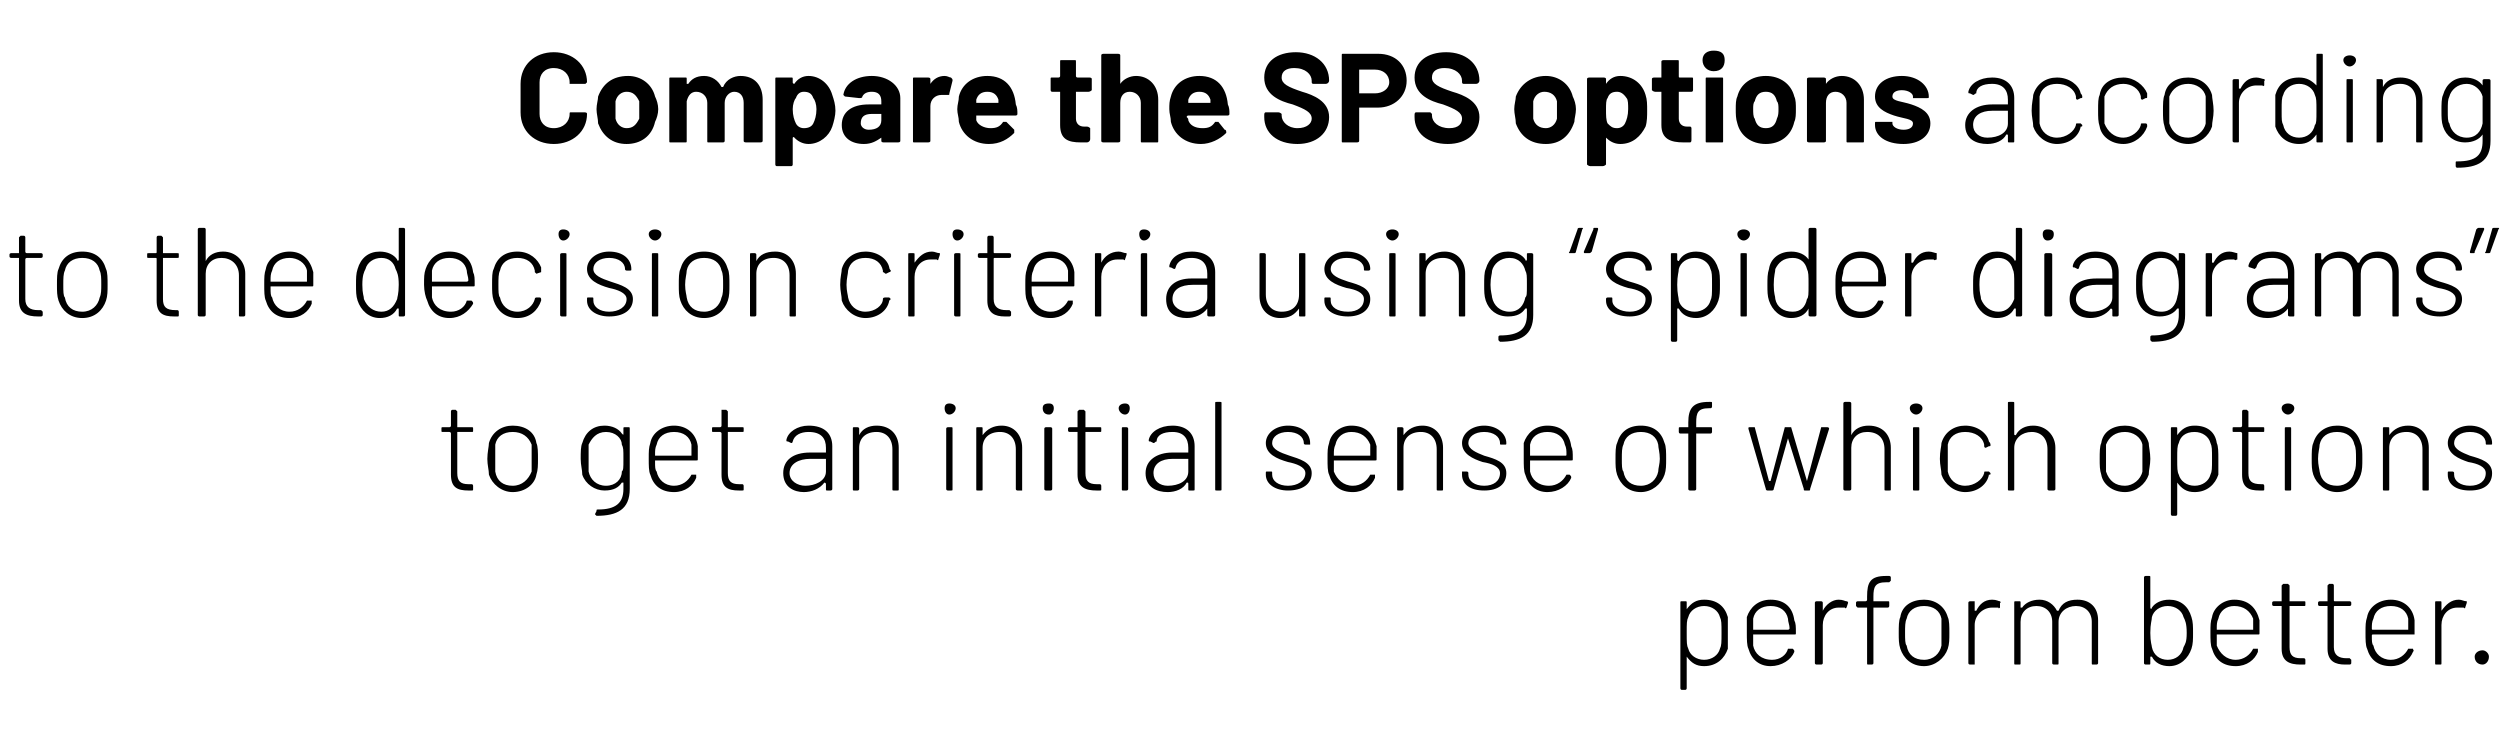
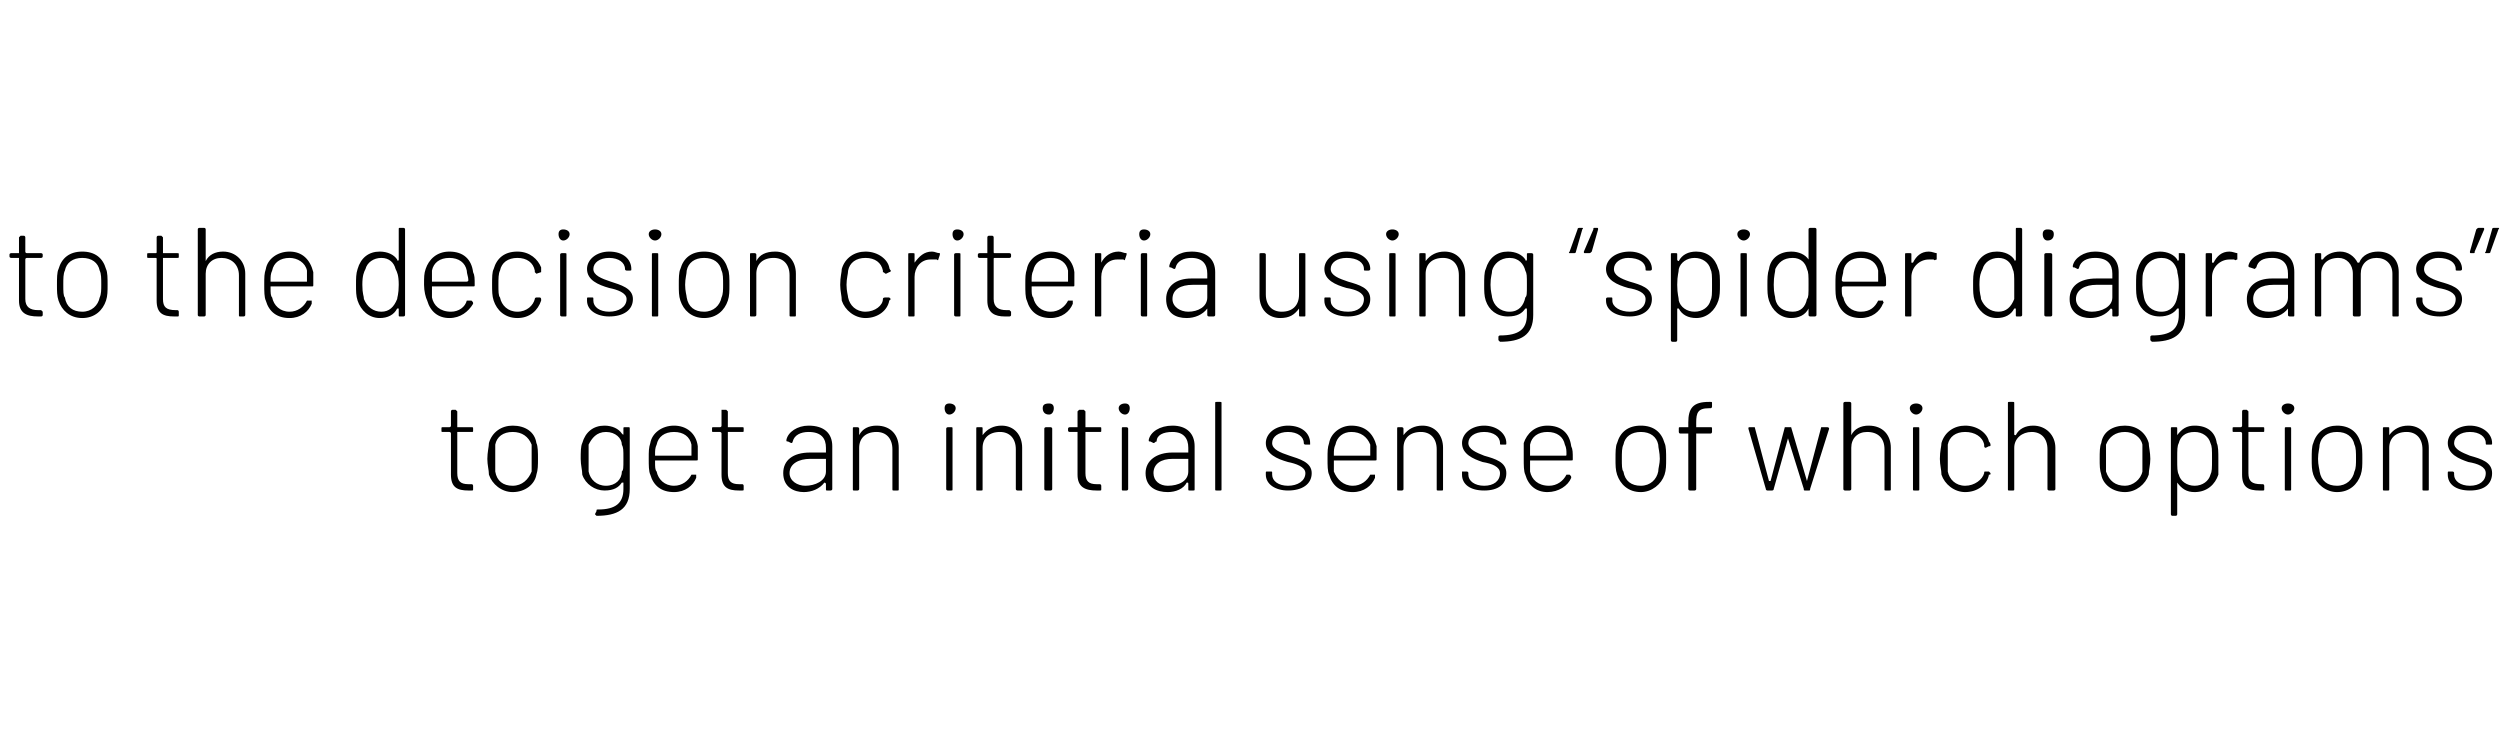
<svg xmlns="http://www.w3.org/2000/svg" version="1.1" width="158px" height="46.6px" viewBox="0 -1 158 46.6" style="top:-1px">
  <desc>Compare the SPS options according to the decision criteria using “spider diagrams” to get an initial sense of which o...</desc>
  <defs />
  <g id="Polygon172506">
-     <path d="M 109.2 38 C 109.2 38.2 109.2 38.6 109.2 39 C 109.2 39.4 109.2 39.7 109.2 40 C 109 40.6 108.5 41.1 107.7 41.1 C 107.2 41.1 106.9 40.9 106.6 40.5 C 106.6 40.5 106.6 40.5 106.6 40.5 C 106.6 40.5 106.6 42.5 106.6 42.5 C 106.6 42.5 106.6 42.6 106.5 42.6 C 106.5 42.6 106.3 42.6 106.3 42.6 C 106.2 42.6 106.2 42.5 106.2 42.5 C 106.2 42.5 106.2 37.1 106.2 37.1 C 106.2 37 106.2 37 106.3 37 C 106.3 37 106.5 37 106.5 37 C 106.6 37 106.6 37 106.6 37.1 C 106.6 37.1 106.6 37.4 106.6 37.4 C 106.6 37.5 106.6 37.5 106.6 37.5 C 106.9 37.1 107.2 36.9 107.7 36.9 C 108.5 36.9 109 37.3 109.2 38 C 109.2 38 109.2 38 109.2 38 Z M 108.7 40 C 108.8 39.8 108.8 39.6 108.8 39 C 108.8 38.4 108.8 38.2 108.7 38 C 108.6 37.6 108.2 37.3 107.7 37.3 C 107.2 37.3 106.8 37.6 106.7 38 C 106.6 38.2 106.6 38.4 106.6 39 C 106.6 39.6 106.6 39.8 106.7 40 C 106.8 40.4 107.2 40.7 107.7 40.7 C 108.2 40.7 108.6 40.4 108.7 40 C 108.7 40 108.7 40 108.7 40 Z M 113 40 C 113.1 40 113.1 40 113.2 40 C 113.2 40 113.3 40 113.3 40 C 113.4 40.1 113.4 40.1 113.4 40.2 C 113.2 40.7 112.6 41.1 111.9 41.1 C 111.2 41.1 110.7 40.7 110.5 40 C 110.4 39.8 110.4 39.4 110.4 39 C 110.4 38.5 110.4 38.3 110.4 38 C 110.6 37.4 111.1 36.9 111.9 36.9 C 112.8 36.9 113.3 37.4 113.4 38.2 C 113.5 38.4 113.5 38.6 113.5 39 C 113.5 39.1 113.5 39.1 113.4 39.1 C 113.4 39.1 110.8 39.1 110.8 39.1 C 110.8 39.1 110.8 39.1 110.8 39.2 C 110.8 39.5 110.8 39.7 110.8 39.8 C 110.9 40.3 111.3 40.7 112 40.7 C 112.5 40.7 112.9 40.4 113 40 Z M 110.8 38.1 C 110.8 38.3 110.8 38.5 110.8 38.7 C 110.8 38.8 110.8 38.8 110.8 38.8 C 110.8 38.8 113 38.8 113 38.8 C 113 38.8 113.1 38.8 113.1 38.7 C 113.1 38.5 113 38.3 113 38.1 C 112.9 37.6 112.5 37.3 111.9 37.3 C 111.3 37.3 110.9 37.6 110.8 38.1 C 110.8 38.1 110.8 38.1 110.8 38.1 Z M 116.7 37 C 116.8 37 116.8 37.1 116.8 37.1 C 116.8 37.1 116.7 37.4 116.7 37.4 C 116.7 37.4 116.6 37.5 116.6 37.4 C 116.5 37.4 116.4 37.4 116.2 37.4 C 115.6 37.4 115.2 37.9 115.2 38.5 C 115.2 38.5 115.2 40.9 115.2 40.9 C 115.2 41 115.1 41 115.1 41 C 115.1 41 114.8 41 114.8 41 C 114.8 41 114.7 41 114.7 40.9 C 114.7 40.9 114.7 37.1 114.7 37.1 C 114.7 37 114.8 37 114.8 37 C 114.8 37 115.1 37 115.1 37 C 115.1 37 115.2 37 115.2 37.1 C 115.2 37.1 115.2 37.6 115.2 37.6 C 115.2 37.6 115.2 37.6 115.2 37.6 C 115.4 37.2 115.8 36.9 116.2 36.9 C 116.5 36.9 116.6 37 116.7 37 Z M 118.4 36.7 C 118.4 36.7 118.4 36.9 118.4 36.9 C 118.4 37 118.4 37 118.4 37 C 118.4 37 119.3 37 119.3 37 C 119.4 37 119.4 37 119.4 37.1 C 119.4 37.1 119.4 37.3 119.4 37.3 C 119.4 37.3 119.4 37.4 119.3 37.4 C 119.3 37.4 118.4 37.4 118.4 37.4 C 118.4 37.4 118.4 37.4 118.4 37.4 C 118.4 37.4 118.4 40.9 118.4 40.9 C 118.4 41 118.3 41 118.3 41 C 118.3 41 118.1 41 118.1 41 C 118 41 118 41 118 40.9 C 118 40.9 118 37.4 118 37.4 C 118 37.4 117.9 37.4 117.9 37.4 C 117.9 37.4 117.4 37.4 117.4 37.4 C 117.4 37.4 117.3 37.3 117.3 37.3 C 117.3 37.3 117.3 37.1 117.3 37.1 C 117.3 37 117.4 37 117.4 37 C 117.4 37 117.9 37 117.9 37 C 117.9 37 118 37 118 36.9 C 118 36.9 118 36.7 118 36.7 C 118 35.8 118.2 35.4 119.2 35.4 C 119.2 35.4 119.4 35.4 119.4 35.4 C 119.4 35.4 119.5 35.4 119.5 35.5 C 119.5 35.5 119.5 35.7 119.5 35.7 C 119.5 35.7 119.4 35.8 119.4 35.8 C 119.4 35.8 119.2 35.8 119.2 35.8 C 118.5 35.8 118.4 36.1 118.4 36.7 Z M 120.1 40 C 120 39.7 120 39.4 120 39 C 120 38.6 120 38.2 120.1 38 C 120.2 37.3 120.8 36.9 121.6 36.9 C 122.3 36.9 122.9 37.3 123.1 38 C 123.2 38.2 123.2 38.6 123.2 39 C 123.2 39.4 123.2 39.7 123.1 40 C 122.9 40.6 122.3 41.1 121.6 41.1 C 120.8 41.1 120.3 40.6 120.1 40 Z M 122.7 39.8 C 122.7 39.6 122.7 39.3 122.7 39 C 122.7 38.6 122.7 38.3 122.7 38.1 C 122.6 37.6 122.2 37.3 121.6 37.3 C 121 37.3 120.6 37.6 120.5 38.1 C 120.4 38.3 120.4 38.6 120.4 39 C 120.4 39.4 120.4 39.7 120.5 39.8 C 120.6 40.4 121 40.7 121.6 40.7 C 122.2 40.7 122.6 40.3 122.7 39.8 Z M 126.4 37 C 126.4 37 126.5 37.1 126.4 37.1 C 126.4 37.1 126.4 37.4 126.4 37.4 C 126.4 37.4 126.3 37.5 126.3 37.4 C 126.2 37.4 126 37.4 125.9 37.4 C 125.3 37.4 124.8 37.9 124.8 38.5 C 124.8 38.5 124.8 40.9 124.8 40.9 C 124.8 41 124.8 41 124.8 41 C 124.8 41 124.5 41 124.5 41 C 124.5 41 124.4 41 124.4 40.9 C 124.4 40.9 124.4 37.1 124.4 37.1 C 124.4 37 124.5 37 124.5 37 C 124.5 37 124.8 37 124.8 37 C 124.8 37 124.8 37 124.8 37.1 C 124.8 37.1 124.8 37.6 124.8 37.6 C 124.8 37.6 124.9 37.6 124.9 37.6 C 125.1 37.2 125.4 36.9 125.9 36.9 C 126.2 36.9 126.3 37 126.4 37 Z M 132.6 38.2 C 132.6 38.2 132.6 40.9 132.6 40.9 C 132.6 41 132.5 41 132.5 41 C 132.5 41 132.3 41 132.3 41 C 132.2 41 132.2 41 132.2 40.9 C 132.2 40.9 132.2 38.3 132.2 38.3 C 132.2 37.7 131.8 37.3 131.2 37.3 C 130.6 37.3 130.1 37.7 130.1 38.3 C 130.1 38.3 130.1 40.9 130.1 40.9 C 130.1 41 130.1 41 130 41 C 130 41 129.8 41 129.8 41 C 129.8 41 129.7 41 129.7 40.9 C 129.7 40.9 129.7 38.3 129.7 38.3 C 129.7 37.7 129.3 37.3 128.7 37.3 C 128.1 37.3 127.7 37.7 127.7 38.3 C 127.7 38.3 127.7 40.9 127.7 40.9 C 127.7 41 127.7 41 127.6 41 C 127.6 41 127.4 41 127.4 41 C 127.3 41 127.3 41 127.3 40.9 C 127.3 40.9 127.3 37.1 127.3 37.1 C 127.3 37 127.3 37 127.4 37 C 127.4 37 127.6 37 127.6 37 C 127.7 37 127.7 37 127.7 37.1 C 127.7 37.1 127.7 37.4 127.7 37.4 C 127.7 37.4 127.7 37.4 127.8 37.4 C 128 37.1 128.4 36.9 128.9 36.9 C 129.4 36.9 129.8 37.2 130 37.6 C 130 37.6 130 37.6 130.1 37.6 C 130.3 37.1 130.7 36.9 131.3 36.9 C 132.1 36.9 132.6 37.4 132.6 38.2 Z M 138.5 38 C 138.6 38.3 138.6 38.6 138.6 39 C 138.6 39.4 138.6 39.7 138.5 40 C 138.3 40.6 137.8 41.1 137.1 41.1 C 136.6 41.1 136.2 40.9 136 40.5 C 136 40.5 135.9 40.5 135.9 40.5 C 135.9 40.5 135.9 40.9 135.9 40.9 C 135.9 41 135.9 41 135.8 41 C 135.8 41 135.6 41 135.6 41 C 135.6 41 135.5 41 135.5 40.9 C 135.5 40.9 135.5 35.5 135.5 35.5 C 135.5 35.4 135.6 35.4 135.6 35.4 C 135.6 35.4 135.8 35.4 135.8 35.4 C 135.9 35.4 135.9 35.4 135.9 35.5 C 135.9 35.5 135.9 37.4 135.9 37.4 C 135.9 37.5 136 37.5 136 37.4 C 136.2 37.1 136.6 36.9 137.1 36.9 C 137.8 36.9 138.3 37.3 138.5 38 C 138.5 38 138.5 38 138.5 38 Z M 138 39.9 C 138.1 39.7 138.2 39.6 138.2 39 C 138.2 38.4 138.1 38.2 138 38 C 137.9 37.6 137.5 37.3 137 37.3 C 136.5 37.3 136.1 37.6 136 38 C 136 38.2 135.9 38.4 135.9 39 C 135.9 39.6 136 39.8 136 39.9 C 136.1 40.4 136.5 40.7 137 40.7 C 137.5 40.7 137.9 40.4 138 39.9 C 138 39.9 138 39.9 138 39.9 Z M 142.4 40 C 142.4 40 142.5 40 142.5 40 C 142.5 40 142.7 40 142.7 40 C 142.7 40.1 142.7 40.1 142.7 40.2 C 142.5 40.7 142 41.1 141.3 41.1 C 140.5 41.1 140 40.7 139.8 40 C 139.7 39.8 139.7 39.4 139.7 39 C 139.7 38.5 139.7 38.3 139.8 38 C 139.9 37.4 140.5 36.9 141.2 36.9 C 142.1 36.9 142.6 37.4 142.8 38.2 C 142.8 38.4 142.8 38.6 142.8 39 C 142.8 39.1 142.8 39.1 142.7 39.1 C 142.7 39.1 140.1 39.1 140.1 39.1 C 140.1 39.1 140.1 39.1 140.1 39.2 C 140.1 39.5 140.1 39.7 140.1 39.8 C 140.3 40.3 140.7 40.7 141.3 40.7 C 141.8 40.7 142.2 40.4 142.4 40 Z M 140.2 38.1 C 140.1 38.3 140.1 38.5 140.1 38.7 C 140.1 38.8 140.1 38.8 140.1 38.8 C 140.1 38.8 142.4 38.8 142.4 38.8 C 142.4 38.8 142.4 38.8 142.4 38.7 C 142.4 38.5 142.4 38.3 142.4 38.1 C 142.2 37.6 141.8 37.3 141.2 37.3 C 140.7 37.3 140.3 37.6 140.2 38.1 C 140.2 38.1 140.2 38.1 140.2 38.1 Z M 145.6 37.3 C 145.6 37.3 144.7 37.3 144.7 37.3 C 144.7 37.3 144.7 37.3 144.7 37.4 C 144.7 37.4 144.7 39.9 144.7 39.9 C 144.7 40.4 144.9 40.6 145.4 40.6 C 145.4 40.6 145.6 40.6 145.6 40.6 C 145.7 40.6 145.7 40.7 145.7 40.7 C 145.7 40.7 145.7 40.9 145.7 40.9 C 145.7 41 145.7 41 145.6 41 C 145.5 41 145.4 41 145.4 41 C 144.7 41 144.2 40.8 144.2 40 C 144.2 40 144.2 37.4 144.2 37.4 C 144.2 37.3 144.2 37.3 144.2 37.3 C 144.2 37.3 143.7 37.3 143.7 37.3 C 143.7 37.3 143.6 37.3 143.6 37.2 C 143.6 37.2 143.6 37.1 143.6 37.1 C 143.6 37 143.7 37 143.7 37 C 143.7 37 144.2 37 144.2 37 C 144.2 37 144.2 37 144.2 36.9 C 144.2 36.9 144.2 36 144.2 36 C 144.2 36 144.3 35.9 144.3 35.9 C 144.3 35.9 144.6 35.9 144.6 35.9 C 144.6 35.9 144.7 36 144.7 36 C 144.7 36 144.7 36.9 144.7 36.9 C 144.7 37 144.7 37 144.7 37 C 144.7 37 145.6 37 145.6 37 C 145.7 37 145.7 37 145.7 37.1 C 145.7 37.1 145.7 37.2 145.7 37.2 C 145.7 37.3 145.7 37.3 145.6 37.3 Z M 148.5 37.3 C 148.5 37.3 147.6 37.3 147.6 37.3 C 147.5 37.3 147.5 37.3 147.5 37.4 C 147.5 37.4 147.5 39.9 147.5 39.9 C 147.5 40.4 147.8 40.6 148.3 40.6 C 148.3 40.6 148.5 40.6 148.5 40.6 C 148.5 40.6 148.6 40.7 148.6 40.7 C 148.6 40.7 148.6 40.9 148.6 40.9 C 148.6 41 148.5 41 148.5 41 C 148.4 41 148.3 41 148.2 41 C 147.6 41 147.1 40.8 147.1 40 C 147.1 40 147.1 37.4 147.1 37.4 C 147.1 37.3 147.1 37.3 147.1 37.3 C 147.1 37.3 146.6 37.3 146.6 37.3 C 146.6 37.3 146.5 37.3 146.5 37.2 C 146.5 37.2 146.5 37.1 146.5 37.1 C 146.5 37 146.6 37 146.6 37 C 146.6 37 147.1 37 147.1 37 C 147.1 37 147.1 37 147.1 36.9 C 147.1 36.9 147.1 36 147.1 36 C 147.1 36 147.2 35.9 147.2 35.9 C 147.2 35.9 147.4 35.9 147.4 35.9 C 147.5 35.9 147.5 36 147.5 36 C 147.5 36 147.5 36.9 147.5 36.9 C 147.5 37 147.5 37 147.6 37 C 147.6 37 148.5 37 148.5 37 C 148.5 37 148.6 37 148.6 37.1 C 148.6 37.1 148.6 37.2 148.6 37.2 C 148.6 37.3 148.5 37.3 148.5 37.3 Z M 152.2 40 C 152.2 40 152.3 40 152.3 40 C 152.3 40 152.5 40 152.5 40 C 152.5 40.1 152.6 40.1 152.5 40.2 C 152.3 40.7 151.8 41.1 151.1 41.1 C 150.3 41.1 149.8 40.7 149.6 40 C 149.5 39.8 149.5 39.4 149.5 39 C 149.5 38.5 149.5 38.3 149.6 38 C 149.7 37.4 150.3 36.9 151.1 36.9 C 151.9 36.9 152.5 37.4 152.6 38.2 C 152.6 38.4 152.6 38.6 152.6 39 C 152.6 39.1 152.6 39.1 152.6 39.1 C 152.6 39.1 150 39.1 150 39.1 C 149.9 39.1 149.9 39.1 149.9 39.2 C 149.9 39.5 149.9 39.7 150 39.8 C 150.1 40.3 150.5 40.7 151.1 40.7 C 151.6 40.7 152 40.4 152.2 40 Z M 150 38.1 C 149.9 38.3 149.9 38.5 149.9 38.7 C 149.9 38.8 149.9 38.8 150 38.8 C 150 38.8 152.2 38.8 152.2 38.8 C 152.2 38.8 152.2 38.8 152.2 38.7 C 152.2 38.5 152.2 38.3 152.2 38.1 C 152.1 37.6 151.7 37.3 151.1 37.3 C 150.5 37.3 150.1 37.6 150 38.1 C 150 38.1 150 38.1 150 38.1 Z M 155.9 37 C 155.9 37 155.9 37.1 155.9 37.1 C 155.9 37.1 155.8 37.4 155.8 37.4 C 155.8 37.4 155.8 37.5 155.7 37.4 C 155.6 37.4 155.5 37.4 155.3 37.4 C 154.7 37.4 154.3 37.9 154.3 38.5 C 154.3 38.5 154.3 40.9 154.3 40.9 C 154.3 41 154.3 41 154.2 41 C 154.2 41 154 41 154 41 C 153.9 41 153.9 41 153.9 40.9 C 153.9 40.9 153.9 37.1 153.9 37.1 C 153.9 37 153.9 37 154 37 C 154 37 154.2 37 154.2 37 C 154.3 37 154.3 37 154.3 37.1 C 154.3 37.1 154.3 37.6 154.3 37.6 C 154.3 37.6 154.3 37.6 154.3 37.6 C 154.6 37.2 154.9 36.9 155.4 36.9 C 155.6 36.9 155.7 37 155.9 37 Z M 156.4 40.5 C 156.4 40.3 156.6 40.1 156.9 40.1 C 157.1 40.1 157.3 40.3 157.3 40.5 C 157.3 40.8 157.1 41 156.9 41 C 156.6 41 156.4 40.8 156.4 40.5 Z " stroke="none" fill="#000" />
-   </g>
+     </g>
  <g id="Polygon172505">
    <path d="M 29.8 26.3 C 29.8 26.3 28.9 26.3 28.9 26.3 C 28.9 26.3 28.9 26.3 28.9 26.4 C 28.9 26.4 28.9 28.9 28.9 28.9 C 28.9 29.4 29.1 29.6 29.6 29.6 C 29.6 29.6 29.8 29.6 29.8 29.6 C 29.9 29.6 29.9 29.7 29.9 29.7 C 29.9 29.7 29.9 29.9 29.9 29.9 C 29.9 30 29.9 30 29.8 30 C 29.7 30 29.7 30 29.6 30 C 28.9 30 28.5 29.8 28.5 29 C 28.5 29 28.5 26.4 28.5 26.4 C 28.5 26.3 28.4 26.3 28.4 26.3 C 28.4 26.3 28 26.3 28 26.3 C 27.9 26.3 27.9 26.3 27.9 26.2 C 27.9 26.2 27.9 26.1 27.9 26.1 C 27.9 26 27.9 26 28 26 C 28 26 28.4 26 28.4 26 C 28.4 26 28.5 26 28.5 25.9 C 28.5 25.9 28.5 25 28.5 25 C 28.5 25 28.5 24.9 28.6 24.9 C 28.6 24.9 28.8 24.9 28.8 24.9 C 28.8 24.9 28.9 25 28.9 25 C 28.9 25 28.9 25.9 28.9 25.9 C 28.9 26 28.9 26 28.9 26 C 28.9 26 29.8 26 29.8 26 C 29.9 26 29.9 26 29.9 26.1 C 29.9 26.1 29.9 26.2 29.9 26.2 C 29.9 26.3 29.9 26.3 29.8 26.3 Z M 30.9 29 C 30.9 28.7 30.8 28.4 30.8 28 C 30.8 27.6 30.9 27.2 30.9 27 C 31.1 26.3 31.7 25.9 32.4 25.9 C 33.2 25.9 33.8 26.3 33.9 27 C 34 27.2 34 27.6 34 28 C 34 28.4 34 28.7 33.9 29 C 33.8 29.6 33.2 30.1 32.4 30.1 C 31.7 30.1 31.1 29.6 30.9 29 Z M 33.6 28.8 C 33.6 28.6 33.6 28.3 33.6 28 C 33.6 27.6 33.6 27.3 33.6 27.1 C 33.4 26.6 33 26.3 32.4 26.3 C 31.8 26.3 31.4 26.6 31.3 27.1 C 31.3 27.3 31.3 27.6 31.3 28 C 31.3 28.4 31.3 28.7 31.3 28.8 C 31.4 29.4 31.8 29.7 32.4 29.7 C 33 29.7 33.4 29.3 33.6 28.8 Z M 39.5 26 C 39.5 26 39.7 26 39.7 26 C 39.8 26 39.8 26 39.8 26.1 C 39.8 26.1 39.8 29.9 39.8 29.9 C 39.8 31.2 39 31.6 37.7 31.6 C 37.7 31.6 37.6 31.5 37.6 31.5 C 37.6 31.5 37.7 31.3 37.7 31.3 C 37.7 31.2 37.7 31.2 37.8 31.2 C 38.9 31.2 39.4 30.8 39.4 29.9 C 39.4 29.9 39.4 29.5 39.4 29.5 C 39.4 29.5 39.4 29.5 39.3 29.5 C 39.1 29.8 38.8 30 38.2 30 C 37.6 30 37 29.6 36.8 29 C 36.8 28.7 36.7 28.4 36.7 28 C 36.7 27.6 36.7 27.2 36.8 27 C 37 26.3 37.5 25.9 38.2 25.9 C 38.7 25.9 39.1 26.1 39.3 26.4 C 39.4 26.5 39.4 26.5 39.4 26.4 C 39.4 26.4 39.4 26.1 39.4 26.1 C 39.4 26 39.4 26 39.5 26 Z M 39.4 28 C 39.4 27.4 39.4 27.3 39.3 27.1 C 39.3 26.7 38.9 26.3 38.3 26.3 C 37.7 26.3 37.4 26.7 37.2 27.1 C 37.2 27.3 37.2 27.5 37.2 28 C 37.2 28.4 37.2 28.7 37.2 28.8 C 37.3 29.3 37.7 29.7 38.3 29.7 C 38.9 29.7 39.3 29.3 39.3 28.8 C 39.4 28.7 39.4 28.6 39.4 28 Z M 43.7 29 C 43.7 29 43.8 29 43.8 29 C 43.8 29 44 29 44 29 C 44 29.1 44 29.1 44 29.2 C 43.8 29.7 43.3 30.1 42.6 30.1 C 41.8 30.1 41.3 29.7 41.1 29 C 41 28.8 41 28.4 41 28 C 41 27.5 41 27.3 41.1 27 C 41.2 26.4 41.8 25.9 42.6 25.9 C 43.4 25.9 44 26.4 44.1 27.2 C 44.1 27.4 44.1 27.6 44.1 28 C 44.1 28.1 44.1 28.1 44 28.1 C 44 28.1 41.4 28.1 41.4 28.1 C 41.4 28.1 41.4 28.1 41.4 28.2 C 41.4 28.5 41.4 28.7 41.5 28.8 C 41.6 29.3 42 29.7 42.6 29.7 C 43.1 29.7 43.5 29.4 43.7 29 Z M 41.5 27.1 C 41.4 27.3 41.4 27.5 41.4 27.7 C 41.4 27.8 41.4 27.8 41.4 27.8 C 41.4 27.8 43.7 27.8 43.7 27.8 C 43.7 27.8 43.7 27.8 43.7 27.7 C 43.7 27.5 43.7 27.3 43.7 27.1 C 43.6 26.6 43.2 26.3 42.6 26.3 C 42 26.3 41.6 26.6 41.5 27.1 C 41.5 27.1 41.5 27.1 41.5 27.1 Z M 46.9 26.3 C 46.9 26.3 46 26.3 46 26.3 C 46 26.3 46 26.3 46 26.4 C 46 26.4 46 28.9 46 28.9 C 46 29.4 46.2 29.6 46.7 29.6 C 46.7 29.6 46.9 29.6 46.9 29.6 C 47 29.6 47 29.7 47 29.7 C 47 29.7 47 29.9 47 29.9 C 47 30 47 30 46.9 30 C 46.8 30 46.8 30 46.7 30 C 46 30 45.6 29.8 45.6 29 C 45.6 29 45.6 26.4 45.6 26.4 C 45.6 26.3 45.5 26.3 45.5 26.3 C 45.5 26.3 45.1 26.3 45.1 26.3 C 45 26.3 45 26.3 45 26.2 C 45 26.2 45 26.1 45 26.1 C 45 26 45 26 45.1 26 C 45.1 26 45.5 26 45.5 26 C 45.5 26 45.6 26 45.6 25.9 C 45.6 25.9 45.6 25 45.6 25 C 45.6 25 45.6 24.9 45.6 24.9 C 45.6 24.9 45.9 24.9 45.9 24.9 C 45.9 24.9 46 25 46 25 C 46 25 46 25.9 46 25.9 C 46 26 46 26 46 26 C 46 26 46.9 26 46.9 26 C 47 26 47 26 47 26.1 C 47 26.1 47 26.2 47 26.2 C 47 26.3 47 26.3 46.9 26.3 Z M 52.6 27.2 C 52.6 27.2 52.6 29.9 52.6 29.9 C 52.6 30 52.5 30 52.5 30 C 52.5 30 52.3 30 52.3 30 C 52.2 30 52.2 30 52.2 29.9 C 52.2 29.9 52.2 29.6 52.2 29.6 C 52.2 29.5 52.1 29.5 52.1 29.5 C 51.8 29.9 51.3 30.1 50.8 30.1 C 50.2 30.1 49.5 29.8 49.5 28.9 C 49.5 28.1 50.1 27.6 51.2 27.6 C 51.2 27.6 52.1 27.6 52.1 27.6 C 52.1 27.6 52.2 27.6 52.2 27.6 C 52.2 27.6 52.2 27.3 52.2 27.3 C 52.2 26.7 51.9 26.3 51.1 26.3 C 50.6 26.3 50.2 26.5 50.1 26.9 C 50.1 26.9 50.1 27 50 27 C 50 27 49.8 26.9 49.8 26.9 C 49.7 26.9 49.7 26.9 49.7 26.8 C 49.8 26.3 50.4 25.9 51.1 25.9 C 52.1 25.9 52.6 26.4 52.6 27.2 Z M 52.2 28.8 C 52.2 28.8 52.2 28 52.2 28 C 52.2 28 52.1 28 52.1 28 C 52.1 28 51.2 28 51.2 28 C 50.5 28 49.9 28.3 49.9 28.9 C 49.9 29.4 50.4 29.7 50.9 29.7 C 51.5 29.7 52.2 29.4 52.2 28.8 Z M 56.8 27.3 C 56.8 27.3 56.8 29.9 56.8 29.9 C 56.8 30 56.8 30 56.7 30 C 56.7 30 56.5 30 56.5 30 C 56.4 30 56.4 30 56.4 29.9 C 56.4 29.9 56.4 27.4 56.4 27.4 C 56.4 26.7 56 26.3 55.4 26.3 C 54.7 26.3 54.3 26.7 54.3 27.3 C 54.3 27.3 54.3 29.9 54.3 29.9 C 54.3 30 54.2 30 54.2 30 C 54.2 30 54 30 54 30 C 53.9 30 53.9 30 53.9 29.9 C 53.9 29.9 53.9 26.1 53.9 26.1 C 53.9 26 53.9 26 54 26 C 54 26 54.2 26 54.2 26 C 54.2 26 54.3 26 54.3 26.1 C 54.3 26.1 54.3 26.4 54.3 26.4 C 54.3 26.5 54.3 26.5 54.3 26.5 C 54.5 26.1 54.9 25.9 55.4 25.9 C 56.3 25.9 56.8 26.5 56.8 27.3 Z M 59.7 24.8 C 59.7 24.6 59.8 24.5 60 24.5 C 60.2 24.5 60.4 24.6 60.4 24.8 C 60.4 25 60.2 25.2 60 25.2 C 59.8 25.2 59.7 25 59.7 24.8 Z M 59.8 29.9 C 59.8 29.9 59.8 26.1 59.8 26.1 C 59.8 26 59.9 26 59.9 26 C 59.9 26 60.1 26 60.1 26 C 60.2 26 60.2 26 60.2 26.1 C 60.2 26.1 60.2 29.9 60.2 29.9 C 60.2 30 60.2 30 60.1 30 C 60.1 30 59.9 30 59.9 30 C 59.9 30 59.8 30 59.8 29.9 Z M 64.6 27.3 C 64.6 27.3 64.6 29.9 64.6 29.9 C 64.6 30 64.6 30 64.6 30 C 64.6 30 64.3 30 64.3 30 C 64.3 30 64.2 30 64.2 29.9 C 64.2 29.9 64.2 27.4 64.2 27.4 C 64.2 26.7 63.8 26.3 63.2 26.3 C 62.5 26.3 62.1 26.7 62.1 27.3 C 62.1 27.3 62.1 29.9 62.1 29.9 C 62.1 30 62.1 30 62 30 C 62 30 61.8 30 61.8 30 C 61.7 30 61.7 30 61.7 29.9 C 61.7 29.9 61.7 26.1 61.7 26.1 C 61.7 26 61.7 26 61.8 26 C 61.8 26 62 26 62 26 C 62.1 26 62.1 26 62.1 26.1 C 62.1 26.1 62.1 26.4 62.1 26.4 C 62.1 26.5 62.1 26.5 62.1 26.5 C 62.4 26.1 62.8 25.9 63.3 25.9 C 64.1 25.9 64.6 26.5 64.6 27.3 Z M 65.9 24.8 C 65.9 24.6 66 24.5 66.3 24.5 C 66.5 24.5 66.6 24.6 66.6 24.8 C 66.6 25 66.5 25.2 66.3 25.2 C 66 25.2 65.9 25 65.9 24.8 Z M 66 29.9 C 66 29.9 66 26.1 66 26.1 C 66 26 66.1 26 66.1 26 C 66.1 26 66.4 26 66.4 26 C 66.4 26 66.5 26 66.5 26.1 C 66.5 26.1 66.5 29.9 66.5 29.9 C 66.5 30 66.4 30 66.4 30 C 66.4 30 66.1 30 66.1 30 C 66.1 30 66 30 66 29.9 Z M 69.5 26.3 C 69.5 26.3 68.6 26.3 68.6 26.3 C 68.6 26.3 68.6 26.3 68.6 26.4 C 68.6 26.4 68.6 28.9 68.6 28.9 C 68.6 29.4 68.8 29.6 69.3 29.6 C 69.3 29.6 69.5 29.6 69.5 29.6 C 69.6 29.6 69.6 29.7 69.6 29.7 C 69.6 29.7 69.6 29.9 69.6 29.9 C 69.6 30 69.6 30 69.5 30 C 69.4 30 69.3 30 69.3 30 C 68.6 30 68.1 29.8 68.1 29 C 68.1 29 68.1 26.4 68.1 26.4 C 68.1 26.3 68.1 26.3 68.1 26.3 C 68.1 26.3 67.6 26.3 67.6 26.3 C 67.6 26.3 67.5 26.3 67.5 26.2 C 67.5 26.2 67.5 26.1 67.5 26.1 C 67.5 26 67.6 26 67.6 26 C 67.6 26 68.1 26 68.1 26 C 68.1 26 68.1 26 68.1 25.9 C 68.1 25.9 68.1 25 68.1 25 C 68.1 25 68.2 24.9 68.2 24.9 C 68.2 24.9 68.5 24.9 68.5 24.9 C 68.5 24.9 68.6 25 68.6 25 C 68.6 25 68.6 25.9 68.6 25.9 C 68.6 26 68.6 26 68.6 26 C 68.6 26 69.5 26 69.5 26 C 69.6 26 69.6 26 69.6 26.1 C 69.6 26.1 69.6 26.2 69.6 26.2 C 69.6 26.3 69.6 26.3 69.5 26.3 Z M 70.7 24.8 C 70.7 24.6 70.9 24.5 71.1 24.5 C 71.3 24.5 71.4 24.6 71.4 24.8 C 71.4 25 71.3 25.2 71.1 25.2 C 70.9 25.2 70.7 25 70.7 24.8 Z M 70.9 29.9 C 70.9 29.9 70.9 26.1 70.9 26.1 C 70.9 26 70.9 26 71 26 C 71 26 71.2 26 71.2 26 C 71.2 26 71.3 26 71.3 26.1 C 71.3 26.1 71.3 29.9 71.3 29.9 C 71.3 30 71.2 30 71.2 30 C 71.2 30 71 30 71 30 C 70.9 30 70.9 30 70.9 29.9 Z M 75.5 27.2 C 75.5 27.2 75.5 29.9 75.5 29.9 C 75.5 30 75.5 30 75.4 30 C 75.4 30 75.2 30 75.2 30 C 75.1 30 75.1 30 75.1 29.9 C 75.1 29.9 75.1 29.6 75.1 29.6 C 75.1 29.5 75.1 29.5 75 29.5 C 74.8 29.9 74.3 30.1 73.8 30.1 C 73.1 30.1 72.4 29.8 72.4 28.9 C 72.4 28.1 73.1 27.6 74.1 27.6 C 74.1 27.6 75 27.6 75 27.6 C 75.1 27.6 75.1 27.6 75.1 27.6 C 75.1 27.6 75.1 27.3 75.1 27.3 C 75.1 26.7 74.8 26.3 74.1 26.3 C 73.5 26.3 73.1 26.5 73.1 26.9 C 73 26.9 73 27 72.9 27 C 72.9 27 72.7 26.9 72.7 26.9 C 72.6 26.9 72.6 26.9 72.6 26.8 C 72.7 26.3 73.3 25.9 74.1 25.9 C 75 25.9 75.5 26.4 75.5 27.2 Z M 75.1 28.8 C 75.1 28.8 75.1 28 75.1 28 C 75.1 28 75.1 28 75 28 C 75 28 74.1 28 74.1 28 C 73.4 28 72.9 28.3 72.9 28.9 C 72.9 29.4 73.3 29.7 73.8 29.7 C 74.5 29.7 75.1 29.4 75.1 28.8 Z M 76.8 29.9 C 76.8 29.9 76.8 24.5 76.8 24.5 C 76.8 24.4 76.8 24.4 76.9 24.4 C 76.9 24.4 77.1 24.4 77.1 24.4 C 77.2 24.4 77.2 24.4 77.2 24.5 C 77.2 24.5 77.2 29.9 77.2 29.9 C 77.2 30 77.2 30 77.1 30 C 77.1 30 76.9 30 76.9 30 C 76.8 30 76.8 30 76.8 29.9 Z M 80 29 C 80 29 80 28.9 80 28.9 C 80 28.8 80 28.8 80.1 28.8 C 80.1 28.8 80.3 28.8 80.3 28.8 C 80.4 28.8 80.4 28.8 80.4 28.9 C 80.4 28.9 80.4 29 80.4 29 C 80.4 29.4 80.8 29.7 81.4 29.7 C 82 29.7 82.5 29.4 82.5 28.9 C 82.5 28.5 81.9 28.3 81.4 28.2 C 80.7 28 80 27.7 80 27 C 80 26.4 80.6 25.9 81.4 25.9 C 82.3 25.9 82.8 26.4 82.8 27 C 82.8 27 82.8 27 82.8 27 C 82.8 27.1 82.8 27.1 82.8 27.1 C 82.8 27.1 82.5 27.1 82.5 27.1 C 82.5 27.1 82.4 27.1 82.4 27 C 82.4 27 82.4 27 82.4 27 C 82.4 26.6 82 26.3 81.4 26.3 C 80.8 26.3 80.4 26.6 80.4 27 C 80.4 27.4 80.9 27.6 81.5 27.8 C 82.1 28 82.9 28.2 82.9 28.9 C 82.9 29.6 82.3 30 81.4 30 C 80.6 30 80 29.6 80 29 Z M 86.6 29 C 86.6 29 86.7 29 86.7 29 C 86.7 29 86.9 29 86.9 29 C 86.9 29.1 86.9 29.1 86.9 29.2 C 86.7 29.7 86.2 30.1 85.5 30.1 C 84.7 30.1 84.2 29.7 84 29 C 83.9 28.8 83.9 28.4 83.9 28 C 83.9 27.5 83.9 27.3 84 27 C 84.1 26.4 84.7 25.9 85.4 25.9 C 86.3 25.9 86.8 26.4 87 27.2 C 87 27.4 87 27.6 87 28 C 87 28.1 87 28.1 86.9 28.1 C 86.9 28.1 84.3 28.1 84.3 28.1 C 84.3 28.1 84.3 28.1 84.3 28.2 C 84.3 28.5 84.3 28.7 84.3 28.8 C 84.5 29.3 84.9 29.7 85.5 29.7 C 86 29.7 86.4 29.4 86.6 29 Z M 84.4 27.1 C 84.3 27.3 84.3 27.5 84.3 27.7 C 84.3 27.8 84.3 27.8 84.3 27.8 C 84.3 27.8 86.6 27.8 86.6 27.8 C 86.6 27.8 86.6 27.8 86.6 27.7 C 86.6 27.5 86.6 27.3 86.6 27.1 C 86.4 26.6 86 26.3 85.4 26.3 C 84.9 26.3 84.5 26.6 84.4 27.1 C 84.4 27.1 84.4 27.1 84.4 27.1 Z M 91.2 27.3 C 91.2 27.3 91.2 29.9 91.2 29.9 C 91.2 30 91.2 30 91.1 30 C 91.1 30 90.9 30 90.9 30 C 90.8 30 90.8 30 90.8 29.9 C 90.8 29.9 90.8 27.4 90.8 27.4 C 90.8 26.7 90.4 26.3 89.8 26.3 C 89.1 26.3 88.7 26.7 88.7 27.3 C 88.7 27.3 88.7 29.9 88.7 29.9 C 88.7 30 88.6 30 88.6 30 C 88.6 30 88.4 30 88.4 30 C 88.3 30 88.3 30 88.3 29.9 C 88.3 29.9 88.3 26.1 88.3 26.1 C 88.3 26 88.3 26 88.4 26 C 88.4 26 88.6 26 88.6 26 C 88.6 26 88.7 26 88.7 26.1 C 88.7 26.1 88.7 26.4 88.7 26.4 C 88.7 26.5 88.7 26.5 88.7 26.5 C 89 26.1 89.4 25.9 89.9 25.9 C 90.7 25.9 91.2 26.5 91.2 27.3 Z M 92.4 29 C 92.4 29 92.4 28.9 92.4 28.9 C 92.4 28.8 92.4 28.8 92.4 28.8 C 92.4 28.8 92.7 28.8 92.7 28.8 C 92.7 28.8 92.8 28.8 92.8 28.9 C 92.8 28.9 92.8 29 92.8 29 C 92.8 29.4 93.2 29.7 93.8 29.7 C 94.4 29.7 94.8 29.4 94.8 28.9 C 94.8 28.5 94.3 28.3 93.7 28.2 C 93.1 28 92.4 27.7 92.4 27 C 92.4 26.4 93 25.9 93.8 25.9 C 94.6 25.9 95.2 26.4 95.2 27 C 95.2 27 95.2 27 95.2 27 C 95.2 27.1 95.2 27.1 95.1 27.1 C 95.1 27.1 94.9 27.1 94.9 27.1 C 94.8 27.1 94.8 27.1 94.8 27 C 94.8 27 94.8 27 94.8 27 C 94.8 26.6 94.4 26.3 93.8 26.3 C 93.2 26.3 92.8 26.6 92.8 27 C 92.8 27.4 93.3 27.6 93.8 27.8 C 94.5 28 95.2 28.2 95.2 28.9 C 95.2 29.6 94.7 30 93.8 30 C 92.9 30 92.4 29.6 92.4 29 Z M 99 29 C 99 29 99 29 99.1 29 C 99.1 29 99.2 29 99.2 29 C 99.3 29.1 99.3 29.1 99.3 29.2 C 99.1 29.7 98.5 30.1 97.8 30.1 C 97.1 30.1 96.6 29.7 96.4 29 C 96.3 28.8 96.3 28.4 96.3 28 C 96.3 27.5 96.3 27.3 96.3 27 C 96.5 26.4 97 25.9 97.8 25.9 C 98.7 25.9 99.2 26.4 99.3 27.2 C 99.4 27.4 99.4 27.6 99.4 28 C 99.4 28.1 99.4 28.1 99.3 28.1 C 99.3 28.1 96.7 28.1 96.7 28.1 C 96.7 28.1 96.7 28.1 96.7 28.2 C 96.7 28.5 96.7 28.7 96.7 28.8 C 96.8 29.3 97.2 29.7 97.9 29.7 C 98.4 29.7 98.8 29.4 99 29 Z M 96.7 27.1 C 96.7 27.3 96.7 27.5 96.7 27.7 C 96.7 27.8 96.7 27.8 96.7 27.8 C 96.7 27.8 98.9 27.8 98.9 27.8 C 99 27.8 99 27.8 99 27.7 C 99 27.5 99 27.3 98.9 27.1 C 98.8 26.6 98.4 26.3 97.8 26.3 C 97.2 26.3 96.8 26.6 96.7 27.1 C 96.7 27.1 96.7 27.1 96.7 27.1 Z M 102.2 29 C 102.1 28.7 102.1 28.4 102.1 28 C 102.1 27.6 102.1 27.2 102.2 27 C 102.4 26.3 102.9 25.9 103.7 25.9 C 104.5 25.9 105 26.3 105.2 27 C 105.3 27.2 105.3 27.6 105.3 28 C 105.3 28.4 105.3 28.7 105.2 29 C 105 29.6 104.4 30.1 103.7 30.1 C 102.9 30.1 102.4 29.6 102.2 29 Z M 104.8 28.8 C 104.8 28.6 104.9 28.3 104.9 28 C 104.9 27.6 104.8 27.3 104.8 27.1 C 104.7 26.6 104.3 26.3 103.7 26.3 C 103.1 26.3 102.7 26.6 102.6 27.1 C 102.5 27.3 102.5 27.6 102.5 28 C 102.5 28.4 102.5 28.7 102.6 28.8 C 102.7 29.4 103.1 29.7 103.7 29.7 C 104.3 29.7 104.7 29.3 104.8 28.8 Z M 107.2 25.7 C 107.2 25.7 107.2 25.9 107.2 25.9 C 107.2 26 107.2 26 107.2 26 C 107.2 26 108.1 26 108.1 26 C 108.2 26 108.2 26 108.2 26.1 C 108.2 26.1 108.2 26.3 108.2 26.3 C 108.2 26.3 108.2 26.4 108.1 26.4 C 108.1 26.4 107.2 26.4 107.2 26.4 C 107.2 26.4 107.2 26.4 107.2 26.4 C 107.2 26.4 107.2 29.9 107.2 29.9 C 107.2 30 107.1 30 107.1 30 C 107.1 30 106.8 30 106.8 30 C 106.8 30 106.7 30 106.7 29.9 C 106.7 29.9 106.7 26.4 106.7 26.4 C 106.7 26.4 106.7 26.4 106.7 26.4 C 106.7 26.4 106.2 26.4 106.2 26.4 C 106.1 26.4 106.1 26.3 106.1 26.3 C 106.1 26.3 106.1 26.1 106.1 26.1 C 106.1 26 106.1 26 106.2 26 C 106.2 26 106.7 26 106.7 26 C 106.7 26 106.7 26 106.7 25.9 C 106.7 25.9 106.7 25.7 106.7 25.7 C 106.7 24.8 107 24.4 108 24.4 C 108 24.4 108.1 24.4 108.1 24.4 C 108.2 24.4 108.2 24.4 108.2 24.5 C 108.2 24.5 108.2 24.7 108.2 24.7 C 108.2 24.7 108.2 24.8 108.1 24.8 C 108.1 24.8 108 24.8 108 24.8 C 107.3 24.8 107.2 25.1 107.2 25.7 Z M 111.6 29.9 C 111.6 29.9 110.5 26.1 110.5 26.1 C 110.5 26 110.5 26 110.6 26 C 110.6 26 110.8 26 110.8 26 C 110.9 26 110.9 26 110.9 26 C 110.9 26 111.8 29.4 111.8 29.4 C 111.8 29.4 111.9 29.4 111.9 29.4 C 111.9 29.4 112.8 26 112.8 26 C 112.8 26 112.8 26 112.9 26 C 112.9 26 113.1 26 113.1 26 C 113.2 26 113.2 26 113.2 26 C 113.2 26 114.2 29.4 114.2 29.4 C 114.2 29.4 114.2 29.4 114.2 29.4 C 114.2 29.4 115.1 26 115.1 26 C 115.1 26 115.2 26 115.2 26 C 115.2 26 115.5 26 115.5 26 C 115.5 26 115.6 26 115.6 26.1 C 115.6 26.1 114.4 29.9 114.4 29.9 C 114.4 30 114.4 30 114.3 30 C 114.3 30 114.1 30 114.1 30 C 114 30 114 30 114 29.9 C 114 29.9 113 26.7 113 26.7 C 113 26.7 113 26.7 113 26.7 C 113 26.7 112.1 29.9 112.1 29.9 C 112.1 30 112 30 112 30 C 112 30 111.7 30 111.7 30 C 111.7 30 111.6 30 111.6 29.9 Z M 119.5 27.3 C 119.5 27.3 119.5 29.9 119.5 29.9 C 119.5 30 119.5 30 119.4 30 C 119.4 30 119.2 30 119.2 30 C 119.1 30 119.1 30 119.1 29.9 C 119.1 29.9 119.1 27.4 119.1 27.4 C 119.1 26.7 118.7 26.3 118 26.3 C 117.4 26.3 117 26.7 117 27.3 C 117 27.3 117 29.9 117 29.9 C 117 30 116.9 30 116.9 30 C 116.9 30 116.6 30 116.6 30 C 116.6 30 116.5 30 116.5 29.9 C 116.5 29.9 116.5 24.5 116.5 24.5 C 116.5 24.4 116.6 24.4 116.6 24.4 C 116.6 24.4 116.9 24.4 116.9 24.4 C 116.9 24.4 117 24.4 117 24.5 C 117 24.5 117 26.4 117 26.4 C 117 26.5 117 26.5 117 26.5 C 117.2 26.1 117.6 25.9 118.1 25.9 C 119 25.9 119.5 26.5 119.5 27.3 Z M 120.7 24.8 C 120.7 24.6 120.9 24.5 121.1 24.5 C 121.3 24.5 121.5 24.6 121.5 24.8 C 121.5 25 121.3 25.2 121.1 25.2 C 120.9 25.2 120.7 25 120.7 24.8 Z M 120.9 29.9 C 120.9 29.9 120.9 26.1 120.9 26.1 C 120.9 26 120.9 26 121 26 C 121 26 121.2 26 121.2 26 C 121.3 26 121.3 26 121.3 26.1 C 121.3 26.1 121.3 29.9 121.3 29.9 C 121.3 30 121.3 30 121.2 30 C 121.2 30 121 30 121 30 C 120.9 30 120.9 30 120.9 29.9 Z M 122.7 29 C 122.7 28.7 122.6 28.4 122.6 28 C 122.6 27.5 122.7 27.2 122.7 27 C 122.9 26.3 123.5 25.9 124.2 25.9 C 125 25.9 125.6 26.4 125.7 26.9 C 125.8 27 125.8 27.1 125.8 27.1 C 125.8 27.2 125.8 27.2 125.7 27.2 C 125.7 27.2 125.5 27.3 125.5 27.3 C 125.4 27.3 125.4 27.2 125.4 27.2 C 125.4 27.1 125.4 27.1 125.4 27.1 C 125.3 26.6 124.8 26.3 124.2 26.3 C 123.6 26.3 123.2 26.6 123.1 27.1 C 123.1 27.3 123.1 27.6 123.1 28 C 123.1 28.4 123.1 28.7 123.1 28.8 C 123.2 29.3 123.6 29.7 124.2 29.7 C 124.8 29.7 125.3 29.3 125.4 28.9 C 125.4 28.9 125.4 28.9 125.4 28.9 C 125.4 28.8 125.4 28.8 125.5 28.8 C 125.5 28.8 125.7 28.8 125.7 28.8 C 125.7 28.8 125.8 28.9 125.8 28.9 C 125.8 29 125.8 29 125.7 29 C 125.6 29.6 125 30.1 124.2 30.1 C 123.5 30.1 122.9 29.6 122.7 29 Z M 129.9 27.3 C 129.9 27.3 129.9 29.9 129.9 29.9 C 129.9 30 129.8 30 129.8 30 C 129.8 30 129.5 30 129.5 30 C 129.5 30 129.4 30 129.4 29.9 C 129.4 29.9 129.4 27.4 129.4 27.4 C 129.4 26.7 129 26.3 128.4 26.3 C 127.8 26.3 127.3 26.7 127.3 27.3 C 127.3 27.3 127.3 29.9 127.3 29.9 C 127.3 30 127.3 30 127.2 30 C 127.2 30 127 30 127 30 C 126.9 30 126.9 30 126.9 29.9 C 126.9 29.9 126.9 24.5 126.9 24.5 C 126.9 24.4 126.9 24.4 127 24.4 C 127 24.4 127.2 24.4 127.2 24.4 C 127.3 24.4 127.3 24.4 127.3 24.5 C 127.3 24.5 127.3 26.4 127.3 26.4 C 127.3 26.5 127.3 26.5 127.4 26.5 C 127.6 26.1 128 25.9 128.5 25.9 C 129.3 25.9 129.9 26.5 129.9 27.3 Z M 132.8 29 C 132.7 28.7 132.7 28.4 132.7 28 C 132.7 27.6 132.7 27.2 132.8 27 C 132.9 26.3 133.5 25.9 134.3 25.9 C 135 25.9 135.6 26.3 135.8 27 C 135.8 27.2 135.9 27.6 135.9 28 C 135.9 28.4 135.8 28.7 135.8 29 C 135.6 29.6 135 30.1 134.3 30.1 C 133.5 30.1 132.9 29.6 132.8 29 Z M 135.4 28.8 C 135.4 28.6 135.4 28.3 135.4 28 C 135.4 27.6 135.4 27.3 135.4 27.1 C 135.3 26.6 134.8 26.3 134.3 26.3 C 133.7 26.3 133.3 26.6 133.1 27.1 C 133.1 27.3 133.1 27.6 133.1 28 C 133.1 28.4 133.1 28.7 133.1 28.8 C 133.3 29.4 133.7 29.7 134.3 29.7 C 134.8 29.7 135.3 29.3 135.4 28.8 Z M 140.1 27 C 140.2 27.2 140.2 27.6 140.2 28 C 140.2 28.4 140.2 28.7 140.2 29 C 140 29.6 139.5 30.1 138.7 30.1 C 138.2 30.1 137.9 29.9 137.6 29.5 C 137.6 29.5 137.6 29.5 137.6 29.5 C 137.6 29.5 137.6 31.5 137.6 31.5 C 137.6 31.5 137.6 31.6 137.5 31.6 C 137.5 31.6 137.3 31.6 137.3 31.6 C 137.2 31.6 137.2 31.5 137.2 31.5 C 137.2 31.5 137.2 26.1 137.2 26.1 C 137.2 26 137.2 26 137.3 26 C 137.3 26 137.5 26 137.5 26 C 137.6 26 137.6 26 137.6 26.1 C 137.6 26.1 137.6 26.4 137.6 26.4 C 137.6 26.5 137.6 26.5 137.6 26.5 C 137.9 26.1 138.2 25.9 138.7 25.9 C 139.5 25.9 140 26.3 140.1 27 C 140.1 27 140.1 27 140.1 27 Z M 139.7 29 C 139.8 28.8 139.8 28.6 139.8 28 C 139.8 27.4 139.8 27.2 139.7 27 C 139.6 26.6 139.2 26.3 138.7 26.3 C 138.1 26.3 137.8 26.6 137.7 27 C 137.6 27.2 137.6 27.4 137.6 28 C 137.6 28.6 137.6 28.8 137.7 29 C 137.8 29.4 138.2 29.7 138.7 29.7 C 139.2 29.7 139.6 29.4 139.7 29 C 139.7 29 139.7 29 139.7 29 Z M 143 26.3 C 143 26.3 142.1 26.3 142.1 26.3 C 142.1 26.3 142.1 26.3 142.1 26.4 C 142.1 26.4 142.1 28.9 142.1 28.9 C 142.1 29.4 142.3 29.6 142.9 29.6 C 142.9 29.6 143 29.6 143 29.6 C 143.1 29.6 143.1 29.7 143.1 29.7 C 143.1 29.7 143.1 29.9 143.1 29.9 C 143.1 30 143.1 30 143 30 C 142.9 30 142.9 30 142.8 30 C 142.1 30 141.7 29.8 141.7 29 C 141.7 29 141.7 26.4 141.7 26.4 C 141.7 26.3 141.6 26.3 141.6 26.3 C 141.6 26.3 141.2 26.3 141.2 26.3 C 141.1 26.3 141.1 26.3 141.1 26.2 C 141.1 26.2 141.1 26.1 141.1 26.1 C 141.1 26 141.1 26 141.2 26 C 141.2 26 141.6 26 141.6 26 C 141.6 26 141.7 26 141.7 25.9 C 141.7 25.9 141.7 25 141.7 25 C 141.7 25 141.7 24.9 141.8 24.9 C 141.8 24.9 142 24.9 142 24.9 C 142 24.9 142.1 25 142.1 25 C 142.1 25 142.1 25.9 142.1 25.9 C 142.1 26 142.1 26 142.1 26 C 142.1 26 143 26 143 26 C 143.1 26 143.1 26 143.1 26.1 C 143.1 26.1 143.1 26.2 143.1 26.2 C 143.1 26.3 143.1 26.3 143 26.3 Z M 144.2 24.8 C 144.2 24.6 144.4 24.5 144.6 24.5 C 144.8 24.5 145 24.6 145 24.8 C 145 25 144.8 25.2 144.6 25.2 C 144.4 25.2 144.2 25 144.2 24.8 Z M 144.4 29.9 C 144.4 29.9 144.4 26.1 144.4 26.1 C 144.4 26 144.4 26 144.5 26 C 144.5 26 144.7 26 144.7 26 C 144.8 26 144.8 26 144.8 26.1 C 144.8 26.1 144.8 29.9 144.8 29.9 C 144.8 30 144.8 30 144.7 30 C 144.7 30 144.5 30 144.5 30 C 144.4 30 144.4 30 144.4 29.9 Z M 146.2 29 C 146.1 28.7 146.1 28.4 146.1 28 C 146.1 27.6 146.1 27.2 146.2 27 C 146.4 26.3 147 25.9 147.7 25.9 C 148.5 25.9 149 26.3 149.2 27 C 149.3 27.2 149.3 27.6 149.3 28 C 149.3 28.4 149.3 28.7 149.2 29 C 149 29.6 148.5 30.1 147.7 30.1 C 147 30.1 146.4 29.6 146.2 29 Z M 148.8 28.8 C 148.9 28.6 148.9 28.3 148.9 28 C 148.9 27.6 148.9 27.3 148.8 27.1 C 148.7 26.6 148.3 26.3 147.7 26.3 C 147.1 26.3 146.7 26.6 146.6 27.1 C 146.6 27.3 146.5 27.6 146.5 28 C 146.5 28.4 146.6 28.7 146.6 28.8 C 146.7 29.4 147.1 29.7 147.7 29.7 C 148.3 29.7 148.7 29.3 148.8 28.8 Z M 153.5 27.3 C 153.5 27.3 153.5 29.9 153.5 29.9 C 153.5 30 153.5 30 153.4 30 C 153.4 30 153.2 30 153.2 30 C 153.1 30 153.1 30 153.1 29.9 C 153.1 29.9 153.1 27.4 153.1 27.4 C 153.1 26.7 152.7 26.3 152.1 26.3 C 151.4 26.3 151 26.7 151 27.3 C 151 27.3 151 29.9 151 29.9 C 151 30 151 30 150.9 30 C 150.9 30 150.7 30 150.7 30 C 150.6 30 150.6 30 150.6 29.9 C 150.6 29.9 150.6 26.1 150.6 26.1 C 150.6 26 150.6 26 150.7 26 C 150.7 26 150.9 26 150.9 26 C 151 26 151 26 151 26.1 C 151 26.1 151 26.4 151 26.4 C 151 26.5 151 26.5 151 26.5 C 151.3 26.1 151.7 25.9 152.2 25.9 C 153 25.9 153.5 26.5 153.5 27.3 Z M 154.7 29 C 154.7 29 154.7 28.9 154.7 28.9 C 154.7 28.8 154.7 28.8 154.8 28.8 C 154.8 28.8 155 28.8 155 28.8 C 155 28.8 155.1 28.8 155.1 28.9 C 155.1 28.9 155.1 29 155.1 29 C 155.1 29.4 155.5 29.7 156.1 29.7 C 156.7 29.7 157.1 29.4 157.1 28.9 C 157.1 28.5 156.6 28.3 156 28.2 C 155.4 28 154.7 27.7 154.7 27 C 154.7 26.4 155.3 25.9 156.1 25.9 C 156.9 25.9 157.5 26.4 157.5 27 C 157.5 27 157.5 27 157.5 27 C 157.5 27.1 157.5 27.1 157.4 27.1 C 157.4 27.1 157.2 27.1 157.2 27.1 C 157.1 27.1 157.1 27.1 157.1 27 C 157.1 27 157.1 27 157.1 27 C 157.1 26.6 156.7 26.3 156.1 26.3 C 155.5 26.3 155.1 26.6 155.1 27 C 155.1 27.4 155.6 27.6 156.1 27.8 C 156.8 28 157.5 28.2 157.5 28.9 C 157.5 29.6 157 30 156.1 30 C 155.2 30 154.7 29.6 154.7 29 Z " stroke="none" fill="#000" />
  </g>
  <g id="Polygon172504">
    <path d="M 2.6 15.3 C 2.6 15.3 1.7 15.3 1.7 15.3 C 1.7 15.3 1.6 15.3 1.6 15.4 C 1.6 15.4 1.6 17.9 1.6 17.9 C 1.6 18.4 1.9 18.6 2.4 18.6 C 2.4 18.6 2.6 18.6 2.6 18.6 C 2.6 18.6 2.7 18.7 2.7 18.7 C 2.7 18.7 2.7 18.9 2.7 18.9 C 2.7 19 2.6 19 2.6 19 C 2.5 19 2.4 19 2.4 19 C 1.7 19 1.2 18.8 1.2 18 C 1.2 18 1.2 15.4 1.2 15.4 C 1.2 15.3 1.2 15.3 1.2 15.3 C 1.2 15.3 0.7 15.3 0.7 15.3 C 0.7 15.3 0.6 15.3 0.6 15.2 C 0.6 15.2 0.6 15.1 0.6 15.1 C 0.6 15 0.7 15 0.7 15 C 0.7 15 1.2 15 1.2 15 C 1.2 15 1.2 15 1.2 14.9 C 1.2 14.9 1.2 14 1.2 14 C 1.2 14 1.3 13.9 1.3 13.9 C 1.3 13.9 1.5 13.9 1.5 13.9 C 1.6 13.9 1.6 14 1.6 14 C 1.6 14 1.6 14.9 1.6 14.9 C 1.6 15 1.7 15 1.7 15 C 1.7 15 2.6 15 2.6 15 C 2.6 15 2.7 15 2.7 15.1 C 2.7 15.1 2.7 15.2 2.7 15.2 C 2.7 15.3 2.6 15.3 2.6 15.3 Z M 3.7 18 C 3.6 17.7 3.6 17.4 3.6 17 C 3.6 16.6 3.6 16.2 3.7 16 C 3.9 15.3 4.4 14.9 5.2 14.9 C 6 14.9 6.5 15.3 6.7 16 C 6.8 16.2 6.8 16.6 6.8 17 C 6.8 17.4 6.8 17.7 6.7 18 C 6.5 18.6 6 19.1 5.2 19.1 C 4.4 19.1 3.9 18.6 3.7 18 Z M 6.3 17.8 C 6.4 17.6 6.4 17.3 6.4 17 C 6.4 16.6 6.4 16.3 6.3 16.1 C 6.2 15.6 5.8 15.3 5.2 15.3 C 4.6 15.3 4.2 15.6 4.1 16.1 C 4 16.3 4 16.6 4 17 C 4 17.4 4 17.7 4.1 17.8 C 4.2 18.4 4.6 18.7 5.2 18.7 C 5.8 18.7 6.2 18.3 6.3 17.8 Z M 11.2 15.3 C 11.2 15.3 10.3 15.3 10.3 15.3 C 10.3 15.3 10.3 15.3 10.3 15.4 C 10.3 15.4 10.3 17.9 10.3 17.9 C 10.3 18.4 10.5 18.6 11.1 18.6 C 11.1 18.6 11.2 18.6 11.2 18.6 C 11.3 18.6 11.3 18.7 11.3 18.7 C 11.3 18.7 11.3 18.9 11.3 18.9 C 11.3 19 11.3 19 11.2 19 C 11.2 19 11.1 19 11 19 C 10.3 19 9.9 18.8 9.9 18 C 9.9 18 9.9 15.4 9.9 15.4 C 9.9 15.3 9.9 15.3 9.8 15.3 C 9.8 15.3 9.4 15.3 9.4 15.3 C 9.3 15.3 9.3 15.3 9.3 15.2 C 9.3 15.2 9.3 15.1 9.3 15.1 C 9.3 15 9.3 15 9.4 15 C 9.4 15 9.8 15 9.8 15 C 9.9 15 9.9 15 9.9 14.9 C 9.9 14.9 9.9 14 9.9 14 C 9.9 14 9.9 13.9 10 13.9 C 10 13.9 10.2 13.9 10.2 13.9 C 10.2 13.9 10.3 14 10.3 14 C 10.3 14 10.3 14.9 10.3 14.9 C 10.3 15 10.3 15 10.3 15 C 10.3 15 11.2 15 11.2 15 C 11.3 15 11.3 15 11.3 15.1 C 11.3 15.1 11.3 15.2 11.3 15.2 C 11.3 15.3 11.3 15.3 11.2 15.3 Z M 15.5 16.3 C 15.5 16.3 15.5 18.9 15.5 18.9 C 15.5 19 15.4 19 15.4 19 C 15.4 19 15.2 19 15.2 19 C 15.1 19 15.1 19 15.1 18.9 C 15.1 18.9 15.1 16.4 15.1 16.4 C 15.1 15.7 14.6 15.3 14 15.3 C 13.4 15.3 13 15.7 13 16.3 C 13 16.3 13 18.9 13 18.9 C 13 19 12.9 19 12.9 19 C 12.9 19 12.6 19 12.6 19 C 12.6 19 12.5 19 12.5 18.9 C 12.5 18.9 12.5 13.5 12.5 13.5 C 12.5 13.4 12.6 13.4 12.6 13.4 C 12.6 13.4 12.9 13.4 12.9 13.4 C 12.9 13.4 13 13.4 13 13.5 C 13 13.5 13 15.4 13 15.4 C 13 15.5 13 15.5 13 15.5 C 13.2 15.1 13.6 14.9 14.1 14.9 C 14.9 14.9 15.5 15.5 15.5 16.3 Z M 19.4 18 C 19.4 18 19.5 18 19.5 18 C 19.5 18 19.7 18 19.7 18 C 19.7 18.1 19.7 18.1 19.7 18.2 C 19.5 18.7 19 19.1 18.3 19.1 C 17.5 19.1 17 18.7 16.8 18 C 16.7 17.8 16.7 17.4 16.7 17 C 16.7 16.5 16.7 16.3 16.8 16 C 16.9 15.4 17.5 14.9 18.3 14.9 C 19.1 14.9 19.6 15.4 19.8 16.2 C 19.8 16.4 19.8 16.6 19.8 17 C 19.8 17.1 19.8 17.1 19.7 17.1 C 19.7 17.1 17.1 17.1 17.1 17.1 C 17.1 17.1 17.1 17.1 17.1 17.2 C 17.1 17.5 17.1 17.7 17.2 17.8 C 17.3 18.3 17.7 18.7 18.3 18.7 C 18.8 18.7 19.2 18.4 19.4 18 Z M 17.2 16.1 C 17.1 16.3 17.1 16.5 17.1 16.7 C 17.1 16.8 17.1 16.8 17.1 16.8 C 17.1 16.8 19.4 16.8 19.4 16.8 C 19.4 16.8 19.4 16.8 19.4 16.7 C 19.4 16.5 19.4 16.3 19.4 16.1 C 19.3 15.6 18.8 15.3 18.3 15.3 C 17.7 15.3 17.3 15.6 17.2 16.1 C 17.2 16.1 17.2 16.1 17.2 16.1 Z M 25.3 13.4 C 25.3 13.4 25.5 13.4 25.5 13.4 C 25.5 13.4 25.6 13.4 25.6 13.5 C 25.6 13.5 25.6 18.9 25.6 18.9 C 25.6 19 25.5 19 25.5 19 C 25.5 19 25.3 19 25.3 19 C 25.2 19 25.2 19 25.2 18.9 C 25.2 18.9 25.2 18.5 25.2 18.5 C 25.2 18.5 25.1 18.5 25.1 18.5 C 24.9 18.9 24.5 19.1 24 19.1 C 23.3 19.1 22.8 18.6 22.6 18 C 22.5 17.7 22.5 17.4 22.5 17 C 22.5 16.6 22.5 16.3 22.6 16 C 22.8 15.3 23.3 14.9 24 14.9 C 24.5 14.9 24.9 15.1 25.1 15.4 C 25.1 15.5 25.2 15.5 25.2 15.4 C 25.2 15.4 25.2 13.5 25.2 13.5 C 25.2 13.4 25.2 13.4 25.3 13.4 Z M 25.2 17 C 25.2 16.4 25.1 16.2 25 16 C 24.9 15.6 24.6 15.3 24.1 15.3 C 23.6 15.3 23.2 15.6 23.1 16 C 23 16.2 22.9 16.4 22.9 17 C 22.9 17.6 23 17.7 23 17.9 C 23.2 18.4 23.6 18.7 24.1 18.7 C 24.6 18.7 24.9 18.4 25.1 17.9 C 25.1 17.8 25.2 17.6 25.2 17 Z M 29.5 18 C 29.6 18 29.6 18 29.7 18 C 29.7 18 29.8 18 29.8 18 C 29.9 18.1 29.9 18.1 29.9 18.2 C 29.6 18.7 29.1 19.1 28.4 19.1 C 27.7 19.1 27.2 18.7 27 18 C 26.9 17.8 26.8 17.4 26.8 17 C 26.8 16.5 26.8 16.3 26.9 16 C 27.1 15.4 27.6 14.9 28.4 14.9 C 29.3 14.9 29.8 15.4 29.9 16.2 C 30 16.4 30 16.6 30 17 C 30 17.1 30 17.1 29.9 17.1 C 29.9 17.1 27.3 17.1 27.3 17.1 C 27.3 17.1 27.3 17.1 27.3 17.2 C 27.3 17.5 27.3 17.7 27.3 17.8 C 27.4 18.3 27.8 18.7 28.5 18.7 C 29 18.7 29.4 18.4 29.5 18 Z M 27.3 16.1 C 27.3 16.3 27.3 16.5 27.3 16.7 C 27.3 16.8 27.3 16.8 27.3 16.8 C 27.3 16.8 29.5 16.8 29.5 16.8 C 29.5 16.8 29.6 16.8 29.6 16.7 C 29.6 16.5 29.5 16.3 29.5 16.1 C 29.4 15.6 29 15.3 28.4 15.3 C 27.8 15.3 27.4 15.6 27.3 16.1 C 27.3 16.1 27.3 16.1 27.3 16.1 Z M 31.2 18 C 31.1 17.7 31.1 17.4 31.1 17 C 31.1 16.5 31.1 16.2 31.2 16 C 31.4 15.3 31.9 14.9 32.7 14.9 C 33.5 14.9 34 15.4 34.2 15.9 C 34.2 16 34.2 16.1 34.2 16.1 C 34.2 16.2 34.2 16.2 34.2 16.2 C 34.2 16.2 33.9 16.3 33.9 16.3 C 33.9 16.3 33.8 16.2 33.8 16.2 C 33.8 16.1 33.8 16.1 33.8 16.1 C 33.7 15.6 33.3 15.3 32.7 15.3 C 32.1 15.3 31.7 15.6 31.6 16.1 C 31.5 16.3 31.5 16.6 31.5 17 C 31.5 17.4 31.5 17.7 31.6 17.8 C 31.7 18.3 32.1 18.7 32.7 18.7 C 33.3 18.7 33.7 18.3 33.8 17.9 C 33.8 17.9 33.8 17.9 33.8 17.9 C 33.8 17.8 33.9 17.8 33.9 17.8 C 33.9 17.8 34.1 17.8 34.1 17.8 C 34.2 17.8 34.2 17.9 34.2 17.9 C 34.2 18 34.2 18 34.2 18 C 34 18.6 33.5 19.1 32.7 19.1 C 31.9 19.1 31.4 18.6 31.2 18 Z M 35.3 13.8 C 35.3 13.6 35.4 13.5 35.6 13.5 C 35.8 13.5 36 13.6 36 13.8 C 36 14 35.8 14.2 35.6 14.2 C 35.4 14.2 35.3 14 35.3 13.8 Z M 35.4 18.9 C 35.4 18.9 35.4 15.1 35.4 15.1 C 35.4 15 35.5 15 35.5 15 C 35.5 15 35.7 15 35.7 15 C 35.8 15 35.8 15 35.8 15.1 C 35.8 15.1 35.8 18.9 35.8 18.9 C 35.8 19 35.8 19 35.7 19 C 35.7 19 35.5 19 35.5 19 C 35.5 19 35.4 19 35.4 18.9 Z M 37.1 18 C 37.1 18 37.1 17.9 37.1 17.9 C 37.1 17.8 37.1 17.8 37.2 17.8 C 37.2 17.8 37.4 17.8 37.4 17.8 C 37.5 17.8 37.5 17.8 37.5 17.9 C 37.5 17.9 37.5 18 37.5 18 C 37.5 18.4 37.9 18.7 38.5 18.7 C 39.1 18.7 39.6 18.4 39.6 17.9 C 39.6 17.5 39 17.3 38.5 17.2 C 37.8 17 37.1 16.7 37.1 16 C 37.1 15.4 37.7 14.9 38.5 14.9 C 39.4 14.9 39.9 15.4 39.9 16 C 39.9 16 39.9 16 39.9 16 C 39.9 16.1 39.9 16.1 39.8 16.1 C 39.8 16.1 39.6 16.1 39.6 16.1 C 39.6 16.1 39.5 16.1 39.5 16 C 39.5 16 39.5 16 39.5 16 C 39.5 15.6 39.1 15.3 38.5 15.3 C 37.9 15.3 37.5 15.6 37.5 16 C 37.5 16.4 38 16.6 38.6 16.8 C 39.2 17 40 17.2 40 17.9 C 40 18.6 39.4 19 38.5 19 C 37.7 19 37.1 18.6 37.1 18 Z M 41 13.8 C 41 13.6 41.2 13.5 41.4 13.5 C 41.6 13.5 41.8 13.6 41.8 13.8 C 41.8 14 41.6 14.2 41.4 14.2 C 41.2 14.2 41 14 41 13.8 Z M 41.2 18.9 C 41.2 18.9 41.2 15.1 41.2 15.1 C 41.2 15 41.2 15 41.3 15 C 41.3 15 41.5 15 41.5 15 C 41.6 15 41.6 15 41.6 15.1 C 41.6 15.1 41.6 18.9 41.6 18.9 C 41.6 19 41.6 19 41.5 19 C 41.5 19 41.3 19 41.3 19 C 41.2 19 41.2 19 41.2 18.9 Z M 43 18 C 42.9 17.7 42.9 17.4 42.9 17 C 42.9 16.6 42.9 16.2 43 16 C 43.2 15.3 43.7 14.9 44.5 14.9 C 45.3 14.9 45.8 15.3 46 16 C 46.1 16.2 46.1 16.6 46.1 17 C 46.1 17.4 46.1 17.7 46 18 C 45.8 18.6 45.3 19.1 44.5 19.1 C 43.7 19.1 43.2 18.6 43 18 Z M 45.6 17.8 C 45.7 17.6 45.7 17.3 45.7 17 C 45.7 16.6 45.7 16.3 45.6 16.1 C 45.5 15.6 45.1 15.3 44.5 15.3 C 43.9 15.3 43.5 15.6 43.4 16.1 C 43.4 16.3 43.3 16.6 43.3 17 C 43.3 17.4 43.4 17.7 43.4 17.8 C 43.5 18.4 43.9 18.7 44.5 18.7 C 45.1 18.7 45.5 18.3 45.6 17.8 Z M 50.3 16.3 C 50.3 16.3 50.3 18.9 50.3 18.9 C 50.3 19 50.3 19 50.2 19 C 50.2 19 50 19 50 19 C 49.9 19 49.9 19 49.9 18.9 C 49.9 18.9 49.9 16.4 49.9 16.4 C 49.9 15.7 49.5 15.3 48.9 15.3 C 48.2 15.3 47.8 15.7 47.8 16.3 C 47.8 16.3 47.8 18.9 47.8 18.9 C 47.8 19 47.7 19 47.7 19 C 47.7 19 47.5 19 47.5 19 C 47.4 19 47.4 19 47.4 18.9 C 47.4 18.9 47.4 15.1 47.4 15.1 C 47.4 15 47.4 15 47.5 15 C 47.5 15 47.7 15 47.7 15 C 47.7 15 47.8 15 47.8 15.1 C 47.8 15.1 47.8 15.4 47.8 15.4 C 47.8 15.5 47.8 15.5 47.8 15.5 C 48 15.1 48.4 14.9 49 14.9 C 49.8 14.9 50.3 15.5 50.3 16.3 Z M 53.2 18 C 53.2 17.7 53.1 17.4 53.1 17 C 53.1 16.5 53.2 16.2 53.2 16 C 53.4 15.3 54 14.9 54.7 14.9 C 55.5 14.9 56.1 15.4 56.2 15.9 C 56.2 16 56.3 16.1 56.3 16.1 C 56.3 16.2 56.2 16.2 56.2 16.2 C 56.2 16.2 56 16.3 56 16.3 C 55.9 16.3 55.9 16.2 55.8 16.2 C 55.8 16.1 55.8 16.1 55.8 16.1 C 55.7 15.6 55.3 15.3 54.7 15.3 C 54.1 15.3 53.7 15.6 53.6 16.1 C 53.6 16.3 53.5 16.6 53.5 17 C 53.5 17.4 53.6 17.7 53.6 17.8 C 53.7 18.3 54.1 18.7 54.7 18.7 C 55.3 18.7 55.8 18.3 55.8 17.9 C 55.8 17.9 55.8 17.9 55.8 17.9 C 55.8 17.8 55.9 17.8 56 17.8 C 56 17.8 56.2 17.8 56.2 17.8 C 56.2 17.8 56.3 17.9 56.3 17.9 C 56.2 18 56.2 18 56.2 18 C 56.1 18.6 55.5 19.1 54.7 19.1 C 54 19.1 53.4 18.6 53.2 18 Z M 59.4 15 C 59.4 15 59.4 15.1 59.4 15.1 C 59.4 15.1 59.3 15.4 59.3 15.4 C 59.3 15.4 59.3 15.5 59.2 15.4 C 59.1 15.4 59 15.4 58.8 15.4 C 58.2 15.4 57.8 15.9 57.8 16.5 C 57.8 16.5 57.8 18.9 57.8 18.9 C 57.8 19 57.8 19 57.7 19 C 57.7 19 57.5 19 57.5 19 C 57.4 19 57.4 19 57.4 18.9 C 57.4 18.9 57.4 15.1 57.4 15.1 C 57.4 15 57.4 15 57.5 15 C 57.5 15 57.7 15 57.7 15 C 57.8 15 57.8 15 57.8 15.1 C 57.8 15.1 57.8 15.6 57.8 15.6 C 57.8 15.6 57.8 15.6 57.8 15.6 C 58.1 15.2 58.4 14.9 58.9 14.9 C 59.1 14.9 59.2 15 59.4 15 Z M 60.2 13.8 C 60.2 13.6 60.3 13.5 60.5 13.5 C 60.7 13.5 60.9 13.6 60.9 13.8 C 60.9 14 60.7 14.2 60.5 14.2 C 60.3 14.2 60.2 14 60.2 13.8 Z M 60.3 18.9 C 60.3 18.9 60.3 15.1 60.3 15.1 C 60.3 15 60.4 15 60.4 15 C 60.4 15 60.6 15 60.6 15 C 60.7 15 60.7 15 60.7 15.1 C 60.7 15.1 60.7 18.9 60.7 18.9 C 60.7 19 60.7 19 60.6 19 C 60.6 19 60.4 19 60.4 19 C 60.4 19 60.3 19 60.3 18.9 Z M 63.8 15.3 C 63.8 15.3 62.9 15.3 62.9 15.3 C 62.8 15.3 62.8 15.3 62.8 15.4 C 62.8 15.4 62.8 17.9 62.8 17.9 C 62.8 18.4 63.1 18.6 63.6 18.6 C 63.6 18.6 63.8 18.6 63.8 18.6 C 63.8 18.6 63.9 18.7 63.9 18.7 C 63.9 18.7 63.9 18.9 63.9 18.9 C 63.9 19 63.8 19 63.8 19 C 63.7 19 63.6 19 63.5 19 C 62.9 19 62.4 18.8 62.4 18 C 62.4 18 62.4 15.4 62.4 15.4 C 62.4 15.3 62.4 15.3 62.4 15.3 C 62.4 15.3 61.9 15.3 61.9 15.3 C 61.9 15.3 61.8 15.3 61.8 15.2 C 61.8 15.2 61.8 15.1 61.8 15.1 C 61.8 15 61.9 15 61.9 15 C 61.9 15 62.4 15 62.4 15 C 62.4 15 62.4 15 62.4 14.9 C 62.4 14.9 62.4 14 62.4 14 C 62.4 14 62.4 13.9 62.5 13.9 C 62.5 13.9 62.7 13.9 62.7 13.9 C 62.8 13.9 62.8 14 62.8 14 C 62.8 14 62.8 14.9 62.8 14.9 C 62.8 15 62.8 15 62.9 15 C 62.9 15 63.8 15 63.8 15 C 63.8 15 63.9 15 63.9 15.1 C 63.9 15.1 63.9 15.2 63.9 15.2 C 63.9 15.3 63.8 15.3 63.8 15.3 Z M 67.5 18 C 67.5 18 67.6 18 67.6 18 C 67.6 18 67.8 18 67.8 18 C 67.8 18.1 67.8 18.1 67.8 18.2 C 67.6 18.7 67.1 19.1 66.4 19.1 C 65.6 19.1 65.1 18.7 64.9 18 C 64.8 17.8 64.8 17.4 64.8 17 C 64.8 16.5 64.8 16.3 64.9 16 C 65 15.4 65.6 14.9 66.4 14.9 C 67.2 14.9 67.8 15.4 67.9 16.2 C 67.9 16.4 67.9 16.6 67.9 17 C 67.9 17.1 67.9 17.1 67.8 17.1 C 67.8 17.1 65.2 17.1 65.2 17.1 C 65.2 17.1 65.2 17.1 65.2 17.2 C 65.2 17.5 65.2 17.7 65.3 17.8 C 65.4 18.3 65.8 18.7 66.4 18.7 C 66.9 18.7 67.3 18.4 67.5 18 Z M 65.3 16.1 C 65.2 16.3 65.2 16.5 65.2 16.7 C 65.2 16.8 65.2 16.8 65.2 16.8 C 65.2 16.8 67.5 16.8 67.5 16.8 C 67.5 16.8 67.5 16.8 67.5 16.7 C 67.5 16.5 67.5 16.3 67.5 16.1 C 67.4 15.6 67 15.3 66.4 15.3 C 65.8 15.3 65.4 15.6 65.3 16.1 C 65.3 16.1 65.3 16.1 65.3 16.1 Z M 71.2 15 C 71.2 15 71.2 15.1 71.2 15.1 C 71.2 15.1 71.1 15.4 71.1 15.4 C 71.1 15.4 71.1 15.5 71 15.4 C 70.9 15.4 70.8 15.4 70.6 15.4 C 70 15.4 69.6 15.9 69.6 16.5 C 69.6 16.5 69.6 18.9 69.6 18.9 C 69.6 19 69.6 19 69.5 19 C 69.5 19 69.3 19 69.3 19 C 69.2 19 69.2 19 69.2 18.9 C 69.2 18.9 69.2 15.1 69.2 15.1 C 69.2 15 69.2 15 69.3 15 C 69.3 15 69.5 15 69.5 15 C 69.6 15 69.6 15 69.6 15.1 C 69.6 15.1 69.6 15.6 69.6 15.6 C 69.6 15.6 69.6 15.6 69.6 15.6 C 69.8 15.2 70.2 14.9 70.7 14.9 C 70.9 14.9 71 15 71.2 15 Z M 72 13.8 C 72 13.6 72.1 13.5 72.3 13.5 C 72.5 13.5 72.7 13.6 72.7 13.8 C 72.7 14 72.5 14.2 72.3 14.2 C 72.1 14.2 72 14 72 13.8 Z M 72.1 18.9 C 72.1 18.9 72.1 15.1 72.1 15.1 C 72.1 15 72.2 15 72.2 15 C 72.2 15 72.4 15 72.4 15 C 72.5 15 72.5 15 72.5 15.1 C 72.5 15.1 72.5 18.9 72.5 18.9 C 72.5 19 72.5 19 72.4 19 C 72.4 19 72.2 19 72.2 19 C 72.2 19 72.1 19 72.1 18.9 Z M 76.8 16.2 C 76.8 16.2 76.8 18.9 76.8 18.9 C 76.8 19 76.7 19 76.7 19 C 76.7 19 76.4 19 76.4 19 C 76.4 19 76.3 19 76.3 18.9 C 76.3 18.9 76.3 18.6 76.3 18.6 C 76.3 18.5 76.3 18.5 76.3 18.5 C 76 18.9 75.5 19.1 75 19.1 C 74.3 19.1 73.7 18.8 73.7 17.9 C 73.7 17.1 74.3 16.6 75.3 16.6 C 75.3 16.6 76.3 16.6 76.3 16.6 C 76.3 16.6 76.3 16.6 76.3 16.6 C 76.3 16.6 76.3 16.3 76.3 16.3 C 76.3 15.7 76 15.3 75.3 15.3 C 74.8 15.3 74.4 15.5 74.3 15.9 C 74.3 15.9 74.3 16 74.2 16 C 74.2 16 74 15.9 74 15.9 C 73.9 15.9 73.9 15.9 73.9 15.8 C 74 15.3 74.5 14.9 75.3 14.9 C 76.3 14.9 76.8 15.4 76.8 16.2 Z M 76.3 17.8 C 76.3 17.8 76.3 17 76.3 17 C 76.3 17 76.3 17 76.3 17 C 76.3 17 75.4 17 75.4 17 C 74.6 17 74.1 17.3 74.1 17.9 C 74.1 18.4 74.6 18.7 75.1 18.7 C 75.7 18.7 76.3 18.4 76.3 17.8 Z M 82.2 15 C 82.2 15 82.4 15 82.4 15 C 82.5 15 82.5 15 82.5 15.1 C 82.5 15.1 82.5 18.9 82.5 18.9 C 82.5 19 82.5 19 82.4 19 C 82.4 19 82.2 19 82.2 19 C 82.1 19 82.1 19 82.1 18.9 C 82.1 18.9 82.1 18.5 82.1 18.5 C 82.1 18.5 82.1 18.5 82.1 18.5 C 81.8 18.9 81.5 19.1 80.9 19.1 C 80.2 19.1 79.6 18.6 79.6 17.7 C 79.6 17.7 79.6 15.1 79.6 15.1 C 79.6 15 79.6 15 79.7 15 C 79.7 15 79.9 15 79.9 15 C 79.9 15 80 15 80 15.1 C 80 15.1 80 17.6 80 17.6 C 80 18.3 80.4 18.7 81 18.7 C 81.7 18.7 82.1 18.3 82.1 17.6 C 82.1 17.6 82.1 15.1 82.1 15.1 C 82.1 15 82.1 15 82.2 15 Z M 83.7 18 C 83.7 18 83.7 17.9 83.7 17.9 C 83.7 17.8 83.7 17.8 83.8 17.8 C 83.8 17.8 84 17.8 84 17.8 C 84.1 17.8 84.1 17.8 84.1 17.9 C 84.1 17.9 84.1 18 84.1 18 C 84.1 18.4 84.5 18.7 85.2 18.7 C 85.8 18.7 86.2 18.4 86.2 17.9 C 86.2 17.5 85.7 17.3 85.1 17.2 C 84.4 17 83.7 16.7 83.7 16 C 83.7 15.4 84.3 14.9 85.1 14.9 C 86 14.9 86.6 15.4 86.6 16 C 86.6 16 86.6 16 86.6 16 C 86.6 16.1 86.5 16.1 86.5 16.1 C 86.5 16.1 86.3 16.1 86.3 16.1 C 86.2 16.1 86.2 16.1 86.2 16 C 86.2 16 86.2 16 86.2 16 C 86.2 15.6 85.8 15.3 85.1 15.3 C 84.5 15.3 84.1 15.6 84.1 16 C 84.1 16.4 84.6 16.6 85.2 16.8 C 85.9 17 86.6 17.2 86.6 17.9 C 86.6 18.6 86 19 85.2 19 C 84.3 19 83.7 18.6 83.7 18 Z M 87.6 13.8 C 87.6 13.6 87.8 13.5 88 13.5 C 88.2 13.5 88.4 13.6 88.4 13.8 C 88.4 14 88.2 14.2 88 14.2 C 87.8 14.2 87.6 14 87.6 13.8 Z M 87.8 18.9 C 87.8 18.9 87.8 15.1 87.8 15.1 C 87.8 15 87.8 15 87.9 15 C 87.9 15 88.1 15 88.1 15 C 88.2 15 88.2 15 88.2 15.1 C 88.2 15.1 88.2 18.9 88.2 18.9 C 88.2 19 88.2 19 88.1 19 C 88.1 19 87.9 19 87.9 19 C 87.8 19 87.8 19 87.8 18.9 Z M 92.6 16.3 C 92.6 16.3 92.6 18.9 92.6 18.9 C 92.6 19 92.6 19 92.5 19 C 92.5 19 92.3 19 92.3 19 C 92.2 19 92.2 19 92.2 18.9 C 92.2 18.9 92.2 16.4 92.2 16.4 C 92.2 15.7 91.8 15.3 91.2 15.3 C 90.5 15.3 90.1 15.7 90.1 16.3 C 90.1 16.3 90.1 18.9 90.1 18.9 C 90.1 19 90.1 19 90 19 C 90 19 89.8 19 89.8 19 C 89.7 19 89.7 19 89.7 18.9 C 89.7 18.9 89.7 15.1 89.7 15.1 C 89.7 15 89.7 15 89.8 15 C 89.8 15 90 15 90 15 C 90.1 15 90.1 15 90.1 15.1 C 90.1 15.1 90.1 15.4 90.1 15.4 C 90.1 15.5 90.1 15.5 90.1 15.5 C 90.4 15.1 90.8 14.9 91.3 14.9 C 92.1 14.9 92.6 15.5 92.6 16.3 Z M 96.6 15 C 96.6 15 96.8 15 96.8 15 C 96.8 15 96.9 15 96.9 15.1 C 96.9 15.1 96.9 18.9 96.9 18.9 C 96.9 20.2 96.1 20.6 94.8 20.6 C 94.8 20.6 94.7 20.5 94.7 20.5 C 94.7 20.5 94.7 20.3 94.7 20.3 C 94.7 20.2 94.8 20.2 94.8 20.2 C 96 20.2 96.5 19.8 96.5 18.9 C 96.5 18.9 96.5 18.5 96.5 18.5 C 96.5 18.5 96.4 18.5 96.4 18.5 C 96.2 18.8 95.9 19 95.3 19 C 94.6 19 94.1 18.6 93.9 18 C 93.8 17.7 93.8 17.4 93.8 17 C 93.8 16.6 93.8 16.2 93.9 16 C 94.1 15.3 94.6 14.9 95.3 14.9 C 95.8 14.9 96.2 15.1 96.4 15.4 C 96.4 15.5 96.5 15.5 96.5 15.4 C 96.5 15.4 96.5 15.1 96.5 15.1 C 96.5 15 96.5 15 96.6 15 Z M 96.5 17 C 96.5 16.4 96.5 16.3 96.4 16.1 C 96.3 15.7 96 15.3 95.4 15.3 C 94.8 15.3 94.4 15.7 94.3 16.1 C 94.3 16.3 94.2 16.5 94.2 17 C 94.2 17.4 94.3 17.7 94.3 17.8 C 94.4 18.3 94.8 18.7 95.4 18.7 C 96 18.7 96.3 18.3 96.4 17.8 C 96.5 17.7 96.5 17.6 96.5 17 Z M 99.2 14.9 C 99.2 14.9 99.7 13.5 99.7 13.5 C 99.7 13.4 99.8 13.4 99.8 13.4 C 99.8 13.4 100 13.4 100 13.4 C 100 13.4 100.1 13.4 100 13.5 C 100 13.5 99.6 14.9 99.6 14.9 C 99.6 15 99.5 15 99.5 15 C 99.5 15 99.2 15 99.2 15 C 99.2 15 99.1 15 99.2 14.9 Z M 100.1 14.9 C 100.1 14.9 100.7 13.5 100.7 13.5 C 100.7 13.4 100.7 13.4 100.8 13.4 C 100.8 13.4 100.9 13.4 100.9 13.4 C 101 13.4 101 13.4 101 13.5 C 101 13.5 100.6 14.9 100.6 14.9 C 100.5 15 100.5 15 100.4 15 C 100.4 15 100.2 15 100.2 15 C 100.1 15 100.1 15 100.1 14.9 Z M 101.5 18 C 101.5 18 101.5 17.9 101.5 17.9 C 101.5 17.8 101.6 17.8 101.6 17.8 C 101.6 17.8 101.8 17.8 101.8 17.8 C 101.9 17.8 101.9 17.8 101.9 17.9 C 101.9 17.9 101.9 18 101.9 18 C 101.9 18.4 102.4 18.7 103 18.7 C 103.6 18.7 104 18.4 104 17.9 C 104 17.5 103.5 17.3 102.9 17.2 C 102.2 17 101.5 16.7 101.5 16 C 101.5 15.4 102.1 14.9 103 14.9 C 103.8 14.9 104.4 15.4 104.4 16 C 104.4 16 104.4 16 104.4 16 C 104.4 16.1 104.3 16.1 104.3 16.1 C 104.3 16.1 104.1 16.1 104.1 16.1 C 104 16.1 104 16.1 104 16 C 104 16 104 16 104 16 C 104 15.6 103.6 15.3 102.9 15.3 C 102.4 15.3 102 15.6 102 16 C 102 16.4 102.4 16.6 103 16.8 C 103.7 17 104.4 17.2 104.4 17.9 C 104.4 18.6 103.8 19 103 19 C 102.1 19 101.5 18.6 101.5 18 Z M 108.6 16 C 108.7 16.2 108.7 16.6 108.7 17 C 108.7 17.4 108.7 17.7 108.6 18 C 108.4 18.6 107.9 19.1 107.2 19.1 C 106.7 19.1 106.3 18.9 106.1 18.5 C 106.1 18.5 106 18.5 106 18.5 C 106 18.5 106 20.5 106 20.5 C 106 20.5 106 20.6 105.9 20.6 C 105.9 20.6 105.7 20.6 105.7 20.6 C 105.6 20.6 105.6 20.5 105.6 20.5 C 105.6 20.5 105.6 15.1 105.6 15.1 C 105.6 15 105.6 15 105.7 15 C 105.7 15 105.9 15 105.9 15 C 106 15 106 15 106 15.1 C 106 15.1 106 15.4 106 15.4 C 106 15.5 106.1 15.5 106.1 15.5 C 106.3 15.1 106.7 14.9 107.2 14.9 C 107.9 14.9 108.4 15.3 108.6 16 C 108.6 16 108.6 16 108.6 16 Z M 108.1 18 C 108.2 17.8 108.2 17.6 108.2 17 C 108.2 16.4 108.2 16.2 108.1 16 C 108 15.6 107.6 15.3 107.1 15.3 C 106.6 15.3 106.2 15.6 106.1 16 C 106.1 16.2 106 16.4 106 17 C 106 17.6 106.1 17.8 106.1 18 C 106.2 18.4 106.6 18.7 107.1 18.7 C 107.6 18.7 108 18.4 108.1 18 C 108.1 18 108.1 18 108.1 18 Z M 109.8 13.8 C 109.8 13.6 110 13.5 110.2 13.5 C 110.4 13.5 110.6 13.6 110.6 13.8 C 110.6 14 110.4 14.2 110.2 14.2 C 110 14.2 109.8 14 109.8 13.8 Z M 110 18.9 C 110 18.9 110 15.1 110 15.1 C 110 15 110 15 110.1 15 C 110.1 15 110.3 15 110.3 15 C 110.4 15 110.4 15 110.4 15.1 C 110.4 15.1 110.4 18.9 110.4 18.9 C 110.4 19 110.4 19 110.3 19 C 110.3 19 110.1 19 110.1 19 C 110 19 110 19 110 18.9 Z M 114.4 13.4 C 114.4 13.4 114.7 13.4 114.7 13.4 C 114.7 13.4 114.8 13.4 114.8 13.5 C 114.8 13.5 114.8 18.9 114.8 18.9 C 114.8 19 114.7 19 114.7 19 C 114.7 19 114.4 19 114.4 19 C 114.4 19 114.3 19 114.3 18.9 C 114.3 18.9 114.3 18.5 114.3 18.5 C 114.3 18.5 114.3 18.5 114.3 18.5 C 114.1 18.9 113.7 19.1 113.2 19.1 C 112.5 19.1 112 18.6 111.8 18 C 111.7 17.7 111.7 17.4 111.7 17 C 111.7 16.6 111.7 16.3 111.8 16 C 111.9 15.3 112.5 14.9 113.2 14.9 C 113.7 14.9 114.1 15.1 114.3 15.4 C 114.3 15.5 114.3 15.5 114.3 15.4 C 114.3 15.4 114.3 13.5 114.3 13.5 C 114.3 13.4 114.4 13.4 114.4 13.4 Z M 114.3 17 C 114.3 16.4 114.3 16.2 114.2 16 C 114.1 15.6 113.8 15.3 113.3 15.3 C 112.7 15.3 112.4 15.6 112.2 16 C 112.2 16.2 112.1 16.4 112.1 17 C 112.1 17.6 112.2 17.7 112.2 17.9 C 112.3 18.4 112.7 18.7 113.3 18.7 C 113.8 18.7 114.1 18.4 114.2 17.9 C 114.3 17.8 114.3 17.6 114.3 17 Z M 118.7 18 C 118.8 18 118.8 18 118.8 18 C 118.8 18 119 18 119 18 C 119 18.1 119.1 18.1 119 18.2 C 118.8 18.7 118.3 19.1 117.6 19.1 C 116.8 19.1 116.3 18.7 116.1 18 C 116 17.8 116 17.4 116 17 C 116 16.5 116 16.3 116.1 16 C 116.3 15.4 116.8 14.9 117.6 14.9 C 118.5 14.9 119 15.4 119.1 16.2 C 119.2 16.4 119.2 16.6 119.2 17 C 119.2 17.1 119.1 17.1 119.1 17.1 C 119.1 17.1 116.5 17.1 116.5 17.1 C 116.5 17.1 116.4 17.1 116.4 17.2 C 116.4 17.5 116.4 17.7 116.5 17.8 C 116.6 18.3 117 18.7 117.6 18.7 C 118.2 18.7 118.5 18.4 118.7 18 Z M 116.5 16.1 C 116.5 16.3 116.4 16.5 116.4 16.7 C 116.4 16.8 116.5 16.8 116.5 16.8 C 116.5 16.8 118.7 16.8 118.7 16.8 C 118.7 16.8 118.7 16.8 118.7 16.7 C 118.7 16.5 118.7 16.3 118.7 16.1 C 118.6 15.6 118.2 15.3 117.6 15.3 C 117 15.3 116.6 15.6 116.5 16.1 C 116.5 16.1 116.5 16.1 116.5 16.1 Z M 122.4 15 C 122.4 15 122.4 15.1 122.4 15.1 C 122.4 15.1 122.4 15.4 122.4 15.4 C 122.3 15.4 122.3 15.5 122.2 15.4 C 122.1 15.4 122 15.4 121.9 15.4 C 121.3 15.4 120.8 15.9 120.8 16.5 C 120.8 16.5 120.8 18.9 120.8 18.9 C 120.8 19 120.8 19 120.7 19 C 120.7 19 120.5 19 120.5 19 C 120.4 19 120.4 19 120.4 18.9 C 120.4 18.9 120.4 15.1 120.4 15.1 C 120.4 15 120.4 15 120.5 15 C 120.5 15 120.7 15 120.7 15 C 120.8 15 120.8 15 120.8 15.1 C 120.8 15.1 120.8 15.6 120.8 15.6 C 120.8 15.6 120.8 15.6 120.9 15.6 C 121.1 15.2 121.4 14.9 121.9 14.9 C 122.1 14.9 122.3 15 122.4 15 Z M 127.5 13.4 C 127.5 13.4 127.7 13.4 127.7 13.4 C 127.7 13.4 127.8 13.4 127.8 13.5 C 127.8 13.5 127.8 18.9 127.8 18.9 C 127.8 19 127.7 19 127.7 19 C 127.7 19 127.5 19 127.5 19 C 127.4 19 127.4 19 127.4 18.9 C 127.4 18.9 127.4 18.5 127.4 18.5 C 127.4 18.5 127.3 18.5 127.3 18.5 C 127.1 18.9 126.7 19.1 126.2 19.1 C 125.5 19.1 125 18.6 124.8 18 C 124.7 17.7 124.7 17.4 124.7 17 C 124.7 16.6 124.7 16.3 124.8 16 C 125 15.3 125.5 14.9 126.2 14.9 C 126.7 14.9 127.1 15.1 127.3 15.4 C 127.3 15.5 127.4 15.5 127.4 15.4 C 127.4 15.4 127.4 13.5 127.4 13.5 C 127.4 13.4 127.4 13.4 127.5 13.4 Z M 127.3 17 C 127.3 16.4 127.3 16.2 127.2 16 C 127.1 15.6 126.8 15.3 126.3 15.3 C 125.8 15.3 125.4 15.6 125.3 16 C 125.2 16.2 125.1 16.4 125.1 17 C 125.1 17.6 125.2 17.7 125.2 17.9 C 125.4 18.4 125.8 18.7 126.3 18.7 C 126.8 18.7 127.1 18.4 127.3 17.9 C 127.3 17.8 127.3 17.6 127.3 17 Z M 129.1 13.8 C 129.1 13.6 129.2 13.5 129.4 13.5 C 129.7 13.5 129.8 13.6 129.8 13.8 C 129.8 14 129.7 14.2 129.4 14.2 C 129.2 14.2 129.1 14 129.1 13.8 Z M 129.2 18.9 C 129.2 18.9 129.2 15.1 129.2 15.1 C 129.2 15 129.3 15 129.3 15 C 129.3 15 129.6 15 129.6 15 C 129.6 15 129.7 15 129.7 15.1 C 129.7 15.1 129.7 18.9 129.7 18.9 C 129.7 19 129.6 19 129.6 19 C 129.6 19 129.3 19 129.3 19 C 129.3 19 129.2 19 129.2 18.9 Z M 133.9 16.2 C 133.9 16.2 133.9 18.9 133.9 18.9 C 133.9 19 133.8 19 133.8 19 C 133.8 19 133.6 19 133.6 19 C 133.5 19 133.5 19 133.5 18.9 C 133.5 18.9 133.5 18.6 133.5 18.6 C 133.5 18.5 133.4 18.5 133.4 18.5 C 133.1 18.9 132.6 19.1 132.1 19.1 C 131.5 19.1 130.8 18.8 130.8 17.9 C 130.8 17.1 131.4 16.6 132.5 16.6 C 132.5 16.6 133.4 16.6 133.4 16.6 C 133.4 16.6 133.5 16.6 133.5 16.6 C 133.5 16.6 133.5 16.3 133.5 16.3 C 133.5 15.7 133.2 15.3 132.4 15.3 C 131.9 15.3 131.5 15.5 131.4 15.9 C 131.4 15.9 131.4 16 131.3 16 C 131.3 16 131.1 15.9 131.1 15.9 C 131 15.9 131 15.9 131 15.8 C 131.1 15.3 131.7 14.9 132.4 14.9 C 133.4 14.9 133.9 15.4 133.9 16.2 Z M 133.5 17.8 C 133.5 17.8 133.5 17 133.5 17 C 133.5 17 133.4 17 133.4 17 C 133.4 17 132.5 17 132.5 17 C 131.8 17 131.2 17.3 131.2 17.9 C 131.2 18.4 131.7 18.7 132.2 18.7 C 132.8 18.7 133.5 18.4 133.5 17.8 Z M 137.7 15 C 137.7 15 138 15 138 15 C 138 15 138.1 15 138.1 15.1 C 138.1 15.1 138.1 18.9 138.1 18.9 C 138.1 20.2 137.3 20.6 136 20.6 C 136 20.6 135.9 20.5 135.9 20.5 C 135.9 20.5 135.9 20.3 135.9 20.3 C 135.9 20.2 136 20.2 136 20.2 C 137.2 20.2 137.7 19.8 137.7 18.9 C 137.7 18.9 137.7 18.5 137.7 18.5 C 137.7 18.5 137.6 18.5 137.6 18.5 C 137.4 18.8 137 19 136.5 19 C 135.8 19 135.3 18.6 135.1 18 C 135 17.7 135 17.4 135 17 C 135 16.6 135 16.2 135.1 16 C 135.3 15.3 135.8 14.9 136.5 14.9 C 137 14.9 137.4 15.1 137.6 15.4 C 137.6 15.5 137.7 15.5 137.7 15.4 C 137.7 15.4 137.7 15.1 137.7 15.1 C 137.7 15 137.7 15 137.7 15 Z M 137.7 17 C 137.7 16.4 137.6 16.3 137.6 16.1 C 137.5 15.7 137.2 15.3 136.6 15.3 C 136 15.3 135.6 15.7 135.5 16.1 C 135.4 16.3 135.4 16.5 135.4 17 C 135.4 17.4 135.5 17.7 135.5 17.8 C 135.6 18.3 136 18.7 136.6 18.7 C 137.2 18.7 137.5 18.3 137.6 17.8 C 137.6 17.7 137.7 17.6 137.7 17 Z M 141.4 15 C 141.4 15 141.4 15.1 141.4 15.1 C 141.4 15.1 141.4 15.4 141.4 15.4 C 141.3 15.4 141.3 15.5 141.2 15.4 C 141.1 15.4 141 15.4 140.9 15.4 C 140.3 15.4 139.8 15.9 139.8 16.5 C 139.8 16.5 139.8 18.9 139.8 18.9 C 139.8 19 139.8 19 139.7 19 C 139.7 19 139.5 19 139.5 19 C 139.4 19 139.4 19 139.4 18.9 C 139.4 18.9 139.4 15.1 139.4 15.1 C 139.4 15 139.4 15 139.5 15 C 139.5 15 139.7 15 139.7 15 C 139.8 15 139.8 15 139.8 15.1 C 139.8 15.1 139.8 15.6 139.8 15.6 C 139.8 15.6 139.8 15.6 139.9 15.6 C 140.1 15.2 140.4 14.9 140.9 14.9 C 141.1 14.9 141.3 15 141.4 15 Z M 145 16.2 C 145 16.2 145 18.9 145 18.9 C 145 19 145 19 144.9 19 C 144.9 19 144.7 19 144.7 19 C 144.7 19 144.6 19 144.6 18.9 C 144.6 18.9 144.6 18.6 144.6 18.6 C 144.6 18.5 144.6 18.5 144.6 18.5 C 144.3 18.9 143.8 19.1 143.3 19.1 C 142.6 19.1 142 18.8 142 17.9 C 142 17.1 142.6 16.6 143.6 16.6 C 143.6 16.6 144.6 16.6 144.6 16.6 C 144.6 16.6 144.6 16.6 144.6 16.6 C 144.6 16.6 144.6 16.3 144.6 16.3 C 144.6 15.7 144.3 15.3 143.6 15.3 C 143 15.3 142.7 15.5 142.6 15.9 C 142.6 15.9 142.5 16 142.5 16 C 142.5 16 142.2 15.9 142.2 15.9 C 142.2 15.9 142.1 15.9 142.1 15.8 C 142.2 15.3 142.8 14.9 143.6 14.9 C 144.6 14.9 145 15.4 145 16.2 Z M 144.6 17.8 C 144.6 17.8 144.6 17 144.6 17 C 144.6 17 144.6 17 144.6 17 C 144.6 17 143.7 17 143.7 17 C 142.9 17 142.4 17.3 142.4 17.9 C 142.4 18.4 142.8 18.7 143.4 18.7 C 144 18.7 144.6 18.4 144.6 17.8 Z M 151.6 16.2 C 151.6 16.2 151.6 18.9 151.6 18.9 C 151.6 19 151.6 19 151.5 19 C 151.5 19 151.3 19 151.3 19 C 151.2 19 151.2 19 151.2 18.9 C 151.2 18.9 151.2 16.3 151.2 16.3 C 151.2 15.7 150.8 15.3 150.2 15.3 C 149.6 15.3 149.2 15.7 149.2 16.3 C 149.2 16.3 149.2 18.9 149.2 18.9 C 149.2 19 149.1 19 149.1 19 C 149.1 19 148.8 19 148.8 19 C 148.8 19 148.7 19 148.7 18.9 C 148.7 18.9 148.7 16.3 148.7 16.3 C 148.7 15.7 148.3 15.3 147.8 15.3 C 147.1 15.3 146.7 15.7 146.7 16.3 C 146.7 16.3 146.7 18.9 146.7 18.9 C 146.7 19 146.7 19 146.6 19 C 146.6 19 146.4 19 146.4 19 C 146.4 19 146.3 19 146.3 18.9 C 146.3 18.9 146.3 15.1 146.3 15.1 C 146.3 15 146.4 15 146.4 15 C 146.4 15 146.6 15 146.6 15 C 146.7 15 146.7 15 146.7 15.1 C 146.7 15.1 146.7 15.4 146.7 15.4 C 146.7 15.4 146.8 15.4 146.8 15.4 C 147 15.1 147.4 14.9 147.9 14.9 C 148.4 14.9 148.8 15.2 149 15.6 C 149 15.6 149.1 15.6 149.1 15.6 C 149.3 15.1 149.8 14.9 150.3 14.9 C 151.1 14.9 151.6 15.4 151.6 16.2 Z M 152.7 18 C 152.7 18 152.7 17.9 152.7 17.9 C 152.7 17.8 152.8 17.8 152.8 17.8 C 152.8 17.8 153 17.8 153 17.8 C 153.1 17.8 153.1 17.8 153.1 17.9 C 153.1 17.9 153.1 18 153.1 18 C 153.1 18.4 153.6 18.7 154.2 18.7 C 154.8 18.7 155.2 18.4 155.2 17.9 C 155.2 17.5 154.7 17.3 154.1 17.2 C 153.4 17 152.7 16.7 152.7 16 C 152.7 15.4 153.3 14.9 154.1 14.9 C 155 14.9 155.6 15.4 155.6 16 C 155.6 16 155.6 16 155.6 16 C 155.6 16.1 155.5 16.1 155.5 16.1 C 155.5 16.1 155.3 16.1 155.3 16.1 C 155.2 16.1 155.2 16.1 155.2 16 C 155.2 16 155.2 16 155.2 16 C 155.2 15.6 154.8 15.3 154.1 15.3 C 153.6 15.3 153.2 15.6 153.2 16 C 153.2 16.4 153.6 16.6 154.2 16.8 C 154.9 17 155.6 17.2 155.6 17.9 C 155.6 18.6 155 19 154.2 19 C 153.3 19 152.7 18.6 152.7 18 Z M 157 13.5 C 157 13.5 156.4 14.9 156.4 14.9 C 156.4 15 156.4 15 156.3 15 C 156.3 15 156.2 15 156.2 15 C 156.1 15 156.1 15 156.1 14.9 C 156.1 14.9 156.5 13.5 156.5 13.5 C 156.6 13.4 156.6 13.4 156.7 13.4 C 156.7 13.4 156.9 13.4 156.9 13.4 C 157 13.4 157 13.4 157 13.5 Z M 157.9 13.5 C 157.9 13.5 157.4 14.9 157.4 14.9 C 157.4 15 157.3 15 157.3 15 C 157.3 15 157.1 15 157.1 15 C 157.1 15 157 15 157.1 14.9 C 157.1 14.9 157.5 13.5 157.5 13.5 C 157.5 13.4 157.6 13.4 157.6 13.4 C 157.6 13.4 157.9 13.4 157.9 13.4 C 157.9 13.4 158 13.4 157.9 13.5 Z " stroke="none" fill="#000" />
  </g>
  <g id="Polygon172503">
-     <path d="M 32.9 6.1 C 32.9 6.1 32.9 4.3 32.9 4.3 C 32.9 3.1 33.8 2.3 35 2.3 C 36.2 2.3 37.1 3.1 37.1 4.2 C 37.1 4.2 37 4.3 37 4.3 C 37 4.3 36.1 4.3 36.1 4.3 C 36 4.3 36 4.3 36 4.3 C 36 4.3 36 4.2 36 4.2 C 36 3.7 35.6 3.3 35 3.3 C 34.4 3.3 34.1 3.7 34.1 4.2 C 34.1 4.2 34.1 6.2 34.1 6.2 C 34.1 6.7 34.4 7.1 35 7.1 C 35.6 7.1 36 6.7 36 6.2 C 36 6.1 36 6.1 36.1 6.1 C 36.1 6.1 36.9 6.1 36.9 6.1 C 37 6.1 37.1 6.1 37.1 6.2 C 37.1 6.2 37.1 6.2 37.1 6.2 C 37.1 7.3 36.2 8.1 35 8.1 C 33.8 8.1 32.9 7.3 32.9 6.1 Z M 37.8 6.8 C 37.8 6.5 37.7 6.2 37.7 5.9 C 37.7 5.6 37.8 5.3 37.8 5.1 C 38.1 4.3 38.7 3.8 39.7 3.8 C 40.5 3.8 41.2 4.3 41.4 5.1 C 41.5 5.3 41.6 5.6 41.6 5.9 C 41.6 6.2 41.5 6.5 41.4 6.7 C 41.2 7.6 40.5 8.1 39.6 8.1 C 38.7 8.1 38.1 7.6 37.8 6.8 Z M 40.4 6.5 C 40.4 6.3 40.4 6.1 40.4 5.9 C 40.4 5.7 40.4 5.5 40.4 5.4 C 40.2 5 40 4.8 39.6 4.8 C 39.3 4.8 39 5 38.9 5.4 C 38.9 5.5 38.9 5.7 38.9 5.9 C 38.9 6.1 38.9 6.4 38.9 6.5 C 39 6.9 39.3 7.1 39.6 7.1 C 40 7.1 40.2 6.9 40.4 6.5 Z M 48.2 5.3 C 48.2 5.3 48.2 7.9 48.2 7.9 C 48.2 8 48.1 8 48 8 C 48 8 47.2 8 47.2 8 C 47.1 8 47 8 47 7.9 C 47 7.9 47 5.5 47 5.5 C 47 5.1 46.8 4.8 46.4 4.8 C 46.1 4.8 45.8 5.1 45.8 5.5 C 45.8 5.5 45.8 7.9 45.8 7.9 C 45.8 8 45.7 8 45.7 8 C 45.7 8 44.8 8 44.8 8 C 44.7 8 44.7 8 44.7 7.9 C 44.7 7.9 44.7 5.5 44.7 5.5 C 44.7 5.1 44.4 4.8 44 4.8 C 43.7 4.8 43.5 5 43.4 5.4 C 43.4 5.4 43.4 7.9 43.4 7.9 C 43.4 8 43.4 8 43.3 8 C 43.3 8 42.4 8 42.4 8 C 42.3 8 42.3 8 42.3 7.9 C 42.3 7.9 42.3 4 42.3 4 C 42.3 3.9 42.3 3.9 42.4 3.9 C 42.4 3.9 43.3 3.9 43.3 3.9 C 43.4 3.9 43.4 3.9 43.4 4 C 43.4 4 43.4 4.3 43.4 4.3 C 43.4 4.3 43.4 4.3 43.5 4.3 C 43.7 4 44 3.8 44.5 3.8 C 45 3.8 45.4 4.1 45.6 4.5 C 45.6 4.5 45.7 4.5 45.7 4.5 C 45.9 4 46.4 3.8 46.8 3.8 C 47.7 3.8 48.2 4.4 48.2 5.3 Z M 52.6 5 C 52.7 5.3 52.8 5.6 52.8 6 C 52.8 6.3 52.7 6.7 52.6 7 C 52.4 7.6 51.8 8.1 51.1 8.1 C 50.7 8.1 50.4 7.9 50.2 7.7 C 50.2 7.6 50.1 7.7 50.1 7.7 C 50.1 7.7 50.1 9.4 50.1 9.4 C 50.1 9.4 50.1 9.5 50 9.5 C 50 9.5 49.1 9.5 49.1 9.5 C 49 9.5 49 9.4 49 9.4 C 49 9.4 49 4 49 4 C 49 3.9 49 3.9 49.1 3.9 C 49.1 3.9 50 3.9 50 3.9 C 50.1 3.9 50.1 3.9 50.1 4 C 50.1 4 50.1 4.2 50.1 4.2 C 50.1 4.3 50.2 4.3 50.2 4.3 C 50.4 4 50.7 3.8 51.1 3.8 C 51.8 3.8 52.4 4.3 52.6 5 C 52.6 5 52.6 5 52.6 5 Z M 51.4 6.8 C 51.5 6.6 51.6 6.3 51.6 5.9 C 51.6 5.6 51.5 5.3 51.4 5.2 C 51.3 4.9 51.1 4.8 50.8 4.8 C 50.6 4.8 50.4 4.9 50.3 5.2 C 50.2 5.3 50.1 5.6 50.1 5.9 C 50.1 6.3 50.2 6.6 50.3 6.8 C 50.4 7 50.6 7.1 50.8 7.1 C 51.1 7.1 51.3 7 51.4 6.8 C 51.4 6.8 51.4 6.8 51.4 6.8 Z M 56.9 5.2 C 56.9 5.2 56.9 7.9 56.9 7.9 C 56.9 8 56.8 8 56.7 8 C 56.7 8 55.9 8 55.9 8 C 55.8 8 55.7 8 55.7 7.9 C 55.7 7.9 55.7 7.7 55.7 7.7 C 55.7 7.6 55.7 7.6 55.7 7.7 C 55.4 7.9 55.1 8.1 54.6 8.1 C 53.8 8.1 53.2 7.7 53.2 6.9 C 53.2 6.1 53.8 5.6 54.9 5.6 C 54.9 5.6 55.7 5.6 55.7 5.6 C 55.7 5.6 55.7 5.6 55.7 5.5 C 55.7 5.5 55.7 5.4 55.7 5.4 C 55.7 5 55.5 4.8 55.1 4.8 C 54.8 4.8 54.6 4.9 54.5 5.1 C 54.5 5.2 54.4 5.2 54.3 5.2 C 54.3 5.2 53.4 5.1 53.4 5.1 C 53.4 5.1 53.3 5 53.3 5 C 53.4 4.3 54.1 3.8 55.1 3.8 C 56.1 3.8 56.9 4.4 56.9 5.2 Z M 55.7 6.6 C 55.7 6.6 55.7 6.3 55.7 6.3 C 55.7 6.3 55.7 6.2 55.7 6.2 C 55.7 6.2 55.1 6.2 55.1 6.2 C 54.6 6.2 54.4 6.4 54.4 6.8 C 54.4 7 54.6 7.2 54.9 7.2 C 55.4 7.2 55.7 7 55.7 6.6 Z M 60.1 3.9 C 60.2 4 60.2 4 60.2 4.1 C 60.2 4.1 60 4.9 60 4.9 C 60 5 60 5 59.9 5 C 59.8 5 59.6 5 59.5 5 C 59.1 5 58.8 5.3 58.8 5.7 C 58.8 5.7 58.8 7.9 58.8 7.9 C 58.8 8 58.7 8 58.6 8 C 58.6 8 57.8 8 57.8 8 C 57.7 8 57.7 8 57.7 7.9 C 57.7 7.9 57.7 4 57.7 4 C 57.7 3.9 57.7 3.9 57.8 3.9 C 57.8 3.9 58.6 3.9 58.6 3.9 C 58.7 3.9 58.8 3.9 58.8 4 C 58.8 4 58.8 4.3 58.8 4.3 C 58.8 4.3 58.8 4.3 58.8 4.3 C 59 4 59.3 3.8 59.7 3.8 C 59.9 3.8 60 3.9 60.1 3.9 Z M 63.4 6.7 C 63.5 6.7 63.5 6.7 63.6 6.7 C 63.6 6.7 64.1 7.2 64.1 7.2 C 64.1 7.2 64.1 7.3 64.1 7.4 C 63.7 7.8 63.2 8.1 62.5 8.1 C 61.5 8.1 60.8 7.5 60.6 6.7 C 60.6 6.4 60.5 6.2 60.5 5.9 C 60.5 5.6 60.6 5.4 60.6 5.1 C 60.8 4.3 61.5 3.8 62.4 3.8 C 63.5 3.8 64.1 4.5 64.2 5.6 C 64.3 5.8 64.3 6 64.3 6.2 C 64.3 6.3 64.2 6.3 64.2 6.3 C 64.2 6.3 61.7 6.3 61.7 6.3 C 61.7 6.3 61.7 6.3 61.7 6.4 C 61.7 6.5 61.7 6.5 61.7 6.6 C 61.8 6.9 62.2 7.1 62.6 7.1 C 63 7.1 63.2 7 63.4 6.7 Z M 61.7 5.3 C 61.7 5.3 61.7 5.4 61.7 5.5 C 61.7 5.5 61.7 5.5 61.7 5.5 C 61.7 5.5 63.1 5.5 63.1 5.5 C 63.1 5.5 63.1 5.5 63.1 5.5 C 63.1 5.4 63.1 5.3 63.1 5.3 C 63 5 62.8 4.8 62.4 4.8 C 62 4.8 61.8 5 61.7 5.3 Z M 68.8 4.8 C 68.8 4.8 68.1 4.8 68.1 4.8 C 68.1 4.8 68 4.8 68 4.8 C 68 4.8 68 6.5 68 6.5 C 68 6.8 68.2 7 68.5 7 C 68.5 7 68.7 7 68.7 7 C 68.8 7 68.9 7.1 68.9 7.1 C 68.9 7.1 68.9 7.8 68.9 7.8 C 68.9 7.9 68.8 8 68.7 8 C 68.6 8 68.4 8 68.3 8 C 67.5 8 67 7.8 67 6.9 C 67 6.9 67 4.8 67 4.8 C 67 4.8 66.9 4.8 66.9 4.8 C 66.9 4.8 66.5 4.8 66.5 4.8 C 66.4 4.8 66.4 4.7 66.4 4.7 C 66.4 4.7 66.4 4 66.4 4 C 66.4 3.9 66.4 3.9 66.5 3.9 C 66.5 3.9 66.9 3.9 66.9 3.9 C 66.9 3.9 67 3.9 67 3.8 C 67 3.8 67 2.9 67 2.9 C 67 2.8 67 2.8 67.1 2.8 C 67.1 2.8 67.9 2.8 67.9 2.8 C 68 2.8 68 2.8 68 2.9 C 68 2.9 68 3.8 68 3.8 C 68 3.9 68.1 3.9 68.1 3.9 C 68.1 3.9 68.8 3.9 68.8 3.9 C 68.9 3.9 69 3.9 69 4 C 69 4 69 4.7 69 4.7 C 69 4.7 68.9 4.8 68.8 4.8 Z M 73.2 5.3 C 73.2 5.3 73.2 7.9 73.2 7.9 C 73.2 8 73.2 8 73.1 8 C 73.1 8 72.2 8 72.2 8 C 72.1 8 72.1 8 72.1 7.9 C 72.1 7.9 72.1 5.5 72.1 5.5 C 72.1 5.1 71.8 4.8 71.4 4.8 C 71 4.8 70.8 5.1 70.8 5.5 C 70.8 5.5 70.8 7.9 70.8 7.9 C 70.8 8 70.7 8 70.6 8 C 70.6 8 69.8 8 69.8 8 C 69.7 8 69.6 8 69.6 7.9 C 69.6 7.9 69.6 2.5 69.6 2.5 C 69.6 2.4 69.7 2.4 69.8 2.4 C 69.8 2.4 70.6 2.4 70.6 2.4 C 70.7 2.4 70.8 2.4 70.8 2.5 C 70.8 2.5 70.8 4.2 70.8 4.2 C 70.8 4.3 70.8 4.3 70.8 4.3 C 71 4 71.4 3.8 71.8 3.8 C 72.6 3.8 73.2 4.4 73.2 5.3 Z M 76.8 6.7 C 76.9 6.7 76.9 6.7 77 6.7 C 77 6.7 77.4 7.2 77.4 7.2 C 77.5 7.2 77.5 7.3 77.5 7.4 C 77.1 7.8 76.5 8.1 75.9 8.1 C 74.9 8.1 74.2 7.5 74 6.7 C 74 6.4 73.9 6.2 73.9 5.9 C 73.9 5.6 73.9 5.4 74 5.1 C 74.2 4.3 74.9 3.8 75.8 3.8 C 76.9 3.8 77.5 4.5 77.6 5.6 C 77.7 5.8 77.7 6 77.7 6.2 C 77.7 6.3 77.6 6.3 77.6 6.3 C 77.6 6.3 75.1 6.3 75.1 6.3 C 75.1 6.3 75 6.3 75 6.4 C 75.1 6.5 75.1 6.5 75.1 6.6 C 75.2 6.9 75.5 7.1 76 7.1 C 76.4 7.1 76.6 7 76.8 6.7 Z M 75.1 5.3 C 75.1 5.3 75.1 5.4 75.1 5.5 C 75.1 5.5 75.1 5.5 75.1 5.5 C 75.1 5.5 76.5 5.5 76.5 5.5 C 76.5 5.5 76.5 5.5 76.5 5.5 C 76.5 5.4 76.5 5.3 76.5 5.3 C 76.4 5 76.2 4.8 75.8 4.8 C 75.4 4.8 75.2 5 75.1 5.3 Z M 79.9 6.4 C 79.9 6.4 79.9 6.3 79.9 6.3 C 79.9 6.2 79.9 6.1 80 6.1 C 80 6.1 80.8 6.1 80.8 6.1 C 80.9 6.1 81 6.2 81 6.2 C 81 6.2 81 6.3 81 6.3 C 81 6.7 81.4 7.1 82 7.1 C 82.6 7.1 82.9 6.8 82.9 6.5 C 82.9 6.1 82.5 5.9 81.7 5.6 C 80.9 5.4 79.9 5 79.9 3.9 C 79.9 2.9 80.7 2.3 81.9 2.3 C 83.1 2.3 84 3 84 4.1 C 84 4.1 84 4.1 84 4.1 C 84 4.2 83.9 4.3 83.8 4.3 C 83.8 4.3 83 4.3 83 4.3 C 82.9 4.3 82.9 4.2 82.9 4.2 C 82.9 4.2 82.9 4.1 82.9 4.1 C 82.9 3.7 82.5 3.3 81.8 3.3 C 81.3 3.3 81 3.5 81 3.9 C 81 4.3 81.4 4.5 82.3 4.8 C 83 5 84 5.4 84 6.4 C 84 7.4 83.2 8.1 82 8.1 C 80.7 8.1 79.9 7.4 79.9 6.4 Z M 88.9 4.1 C 88.9 5.1 88.1 5.8 87.1 5.8 C 87.1 5.8 85.9 5.8 85.9 5.8 C 85.9 5.8 85.9 5.8 85.9 5.9 C 85.9 5.9 85.9 7.9 85.9 7.9 C 85.9 8 85.8 8 85.7 8 C 85.7 8 84.9 8 84.9 8 C 84.8 8 84.8 8 84.8 7.9 C 84.8 7.9 84.8 2.5 84.8 2.5 C 84.8 2.4 84.8 2.4 84.9 2.4 C 84.9 2.4 87.1 2.4 87.1 2.4 C 88.2 2.4 88.9 3.1 88.9 4.1 Z M 87.8 4.2 C 87.8 3.7 87.4 3.4 86.9 3.4 C 86.9 3.4 85.9 3.4 85.9 3.4 C 85.9 3.4 85.9 3.4 85.9 3.4 C 85.9 3.4 85.9 4.9 85.9 4.9 C 85.9 4.9 85.9 4.9 85.9 4.9 C 85.9 4.9 86.9 4.9 86.9 4.9 C 87.4 4.9 87.8 4.6 87.8 4.2 Z M 89.4 6.4 C 89.4 6.4 89.4 6.3 89.4 6.3 C 89.4 6.2 89.4 6.1 89.5 6.1 C 89.5 6.1 90.4 6.1 90.4 6.1 C 90.4 6.1 90.5 6.2 90.5 6.2 C 90.5 6.2 90.5 6.3 90.5 6.3 C 90.5 6.7 90.9 7.1 91.6 7.1 C 92.2 7.1 92.4 6.8 92.4 6.5 C 92.4 6.1 92 5.9 91.2 5.6 C 90.4 5.4 89.4 5 89.4 3.9 C 89.4 2.9 90.2 2.3 91.4 2.3 C 92.6 2.3 93.5 3 93.5 4.1 C 93.5 4.1 93.5 4.1 93.5 4.1 C 93.5 4.2 93.4 4.3 93.3 4.3 C 93.3 4.3 92.5 4.3 92.5 4.3 C 92.4 4.3 92.4 4.2 92.4 4.2 C 92.4 4.2 92.4 4.1 92.4 4.1 C 92.4 3.7 92 3.3 91.3 3.3 C 90.8 3.3 90.5 3.5 90.5 3.9 C 90.5 4.3 90.9 4.5 91.8 4.8 C 92.5 5 93.5 5.4 93.5 6.4 C 93.5 7.4 92.7 8.1 91.5 8.1 C 90.2 8.1 89.4 7.4 89.4 6.4 Z M 95.8 6.8 C 95.8 6.5 95.7 6.2 95.7 5.9 C 95.7 5.6 95.8 5.3 95.8 5.1 C 96.1 4.3 96.8 3.8 97.7 3.8 C 98.5 3.8 99.2 4.3 99.4 5.1 C 99.5 5.3 99.6 5.6 99.6 5.9 C 99.6 6.2 99.5 6.5 99.5 6.7 C 99.2 7.6 98.6 8.1 97.7 8.1 C 96.7 8.1 96.1 7.6 95.8 6.8 Z M 98.4 6.5 C 98.4 6.3 98.4 6.1 98.4 5.9 C 98.4 5.7 98.4 5.5 98.4 5.4 C 98.3 5 98 4.8 97.6 4.8 C 97.3 4.8 97 5 96.9 5.4 C 96.9 5.5 96.9 5.7 96.9 5.9 C 96.9 6.1 96.9 6.4 96.9 6.5 C 97 6.9 97.3 7.1 97.7 7.1 C 98 7.1 98.3 6.9 98.4 6.5 Z M 104 5 C 104.1 5.3 104.1 5.6 104.1 6 C 104.1 6.3 104.1 6.7 104 7 C 103.7 7.6 103.2 8.1 102.4 8.1 C 102 8.1 101.7 7.9 101.5 7.7 C 101.5 7.6 101.5 7.7 101.5 7.7 C 101.5 7.7 101.5 9.4 101.5 9.4 C 101.5 9.4 101.4 9.5 101.3 9.5 C 101.3 9.5 100.5 9.5 100.5 9.5 C 100.4 9.5 100.3 9.4 100.3 9.4 C 100.3 9.4 100.3 4 100.3 4 C 100.3 3.9 100.4 3.9 100.5 3.9 C 100.5 3.9 101.3 3.9 101.3 3.9 C 101.4 3.9 101.5 3.9 101.5 4 C 101.5 4 101.5 4.2 101.5 4.2 C 101.5 4.3 101.5 4.3 101.5 4.3 C 101.7 4 102 3.8 102.4 3.8 C 103.2 3.8 103.8 4.3 104 5 C 104 5 104 5 104 5 Z M 102.7 6.8 C 102.8 6.6 102.9 6.3 102.9 5.9 C 102.9 5.6 102.9 5.3 102.8 5.2 C 102.6 4.9 102.4 4.8 102.2 4.8 C 101.9 4.8 101.7 4.9 101.6 5.2 C 101.5 5.3 101.5 5.6 101.5 5.9 C 101.5 6.3 101.5 6.6 101.6 6.8 C 101.8 7 101.9 7.1 102.2 7.1 C 102.4 7.1 102.6 7 102.7 6.8 C 102.7 6.8 102.7 6.8 102.7 6.8 Z M 106.9 4.8 C 106.9 4.8 106.2 4.8 106.2 4.8 C 106.1 4.8 106.1 4.8 106.1 4.8 C 106.1 4.8 106.1 6.5 106.1 6.5 C 106.1 6.8 106.3 7 106.6 7 C 106.6 7 106.8 7 106.8 7 C 106.9 7 106.9 7.1 106.9 7.1 C 106.9 7.1 106.9 7.8 106.9 7.8 C 106.9 7.9 106.9 8 106.8 8 C 106.7 8 106.5 8 106.4 8 C 105.6 8 105 7.8 105 6.9 C 105 6.9 105 4.8 105 4.8 C 105 4.8 105 4.8 105 4.8 C 105 4.8 104.6 4.8 104.6 4.8 C 104.5 4.8 104.4 4.7 104.4 4.7 C 104.4 4.7 104.4 4 104.4 4 C 104.4 3.9 104.5 3.9 104.6 3.9 C 104.6 3.9 105 3.9 105 3.9 C 105 3.9 105 3.9 105 3.8 C 105 3.8 105 2.9 105 2.9 C 105 2.8 105.1 2.8 105.2 2.8 C 105.2 2.8 106 2.8 106 2.8 C 106.1 2.8 106.1 2.8 106.1 2.9 C 106.1 2.9 106.1 3.8 106.1 3.8 C 106.1 3.9 106.1 3.9 106.2 3.9 C 106.2 3.9 106.9 3.9 106.9 3.9 C 107 3.9 107 3.9 107 4 C 107 4 107 4.7 107 4.7 C 107 4.7 107 4.8 106.9 4.8 Z M 107.6 2.8 C 107.6 2.4 107.9 2.2 108.3 2.2 C 108.8 2.2 109 2.4 109 2.8 C 109 3.2 108.8 3.5 108.3 3.5 C 107.9 3.5 107.6 3.2 107.6 2.8 Z M 107.8 7.9 C 107.8 7.9 107.8 4 107.8 4 C 107.8 3.9 107.8 3.9 107.9 3.9 C 107.9 3.9 108.8 3.9 108.8 3.9 C 108.9 3.9 108.9 3.9 108.9 4 C 108.9 4 108.9 7.9 108.9 7.9 C 108.9 8 108.9 8 108.8 8 C 108.8 8 107.9 8 107.9 8 C 107.8 8 107.8 8 107.8 7.9 Z M 109.8 6.8 C 109.7 6.5 109.7 6.2 109.7 5.9 C 109.7 5.6 109.7 5.3 109.8 5.1 C 110 4.3 110.7 3.8 111.6 3.8 C 112.5 3.8 113.2 4.3 113.4 5.1 C 113.5 5.3 113.5 5.6 113.5 5.9 C 113.5 6.2 113.5 6.5 113.4 6.7 C 113.2 7.6 112.5 8.1 111.6 8.1 C 110.7 8.1 110 7.6 109.8 6.8 Z M 112.3 6.5 C 112.4 6.3 112.4 6.1 112.4 5.9 C 112.4 5.7 112.4 5.5 112.3 5.4 C 112.2 5 112 4.8 111.6 4.8 C 111.2 4.8 111 5 110.9 5.4 C 110.8 5.5 110.8 5.7 110.8 5.9 C 110.8 6.1 110.8 6.4 110.9 6.5 C 111 6.9 111.2 7.1 111.6 7.1 C 112 7.1 112.2 6.9 112.3 6.5 Z M 117.8 5.3 C 117.8 5.3 117.8 7.9 117.8 7.9 C 117.8 8 117.8 8 117.7 8 C 117.7 8 116.8 8 116.8 8 C 116.7 8 116.7 8 116.7 7.9 C 116.7 7.9 116.7 5.5 116.7 5.5 C 116.7 5.1 116.4 4.8 116 4.8 C 115.6 4.8 115.4 5.1 115.4 5.5 C 115.4 5.5 115.4 7.9 115.4 7.9 C 115.4 8 115.3 8 115.2 8 C 115.2 8 114.4 8 114.4 8 C 114.3 8 114.2 8 114.2 7.9 C 114.2 7.9 114.2 4 114.2 4 C 114.2 3.9 114.3 3.9 114.4 3.9 C 114.4 3.9 115.2 3.9 115.2 3.9 C 115.3 3.9 115.4 3.9 115.4 4 C 115.4 4 115.4 4.2 115.4 4.2 C 115.4 4.3 115.4 4.3 115.4 4.3 C 115.6 4 116 3.8 116.4 3.8 C 117.2 3.8 117.8 4.4 117.8 5.3 Z M 118.5 6.9 C 118.5 6.9 118.5 6.8 118.5 6.8 C 118.5 6.7 118.5 6.7 118.6 6.7 C 118.6 6.7 119.4 6.7 119.4 6.7 C 119.5 6.7 119.6 6.7 119.6 6.7 C 119.6 6.7 119.6 6.8 119.6 6.8 C 119.6 7 119.9 7.2 120.3 7.2 C 120.6 7.2 120.9 7.1 120.9 6.8 C 120.9 6.5 120.3 6.5 119.7 6.3 C 119.1 6.1 118.5 5.8 118.5 5.1 C 118.5 4.3 119.2 3.8 120.2 3.8 C 121.2 3.8 121.9 4.4 121.9 5.1 C 121.9 5.2 121.9 5.2 121.8 5.2 C 121.8 5.2 121 5.2 121 5.2 C 120.9 5.2 120.9 5.2 120.9 5.2 C 120.9 5.2 120.9 5.1 120.9 5.1 C 120.9 4.9 120.6 4.7 120.2 4.7 C 119.9 4.7 119.6 4.8 119.6 5.1 C 119.6 5.4 120.2 5.4 120.8 5.6 C 121.4 5.8 122 6.1 122 6.8 C 122 7.6 121.3 8.1 120.3 8.1 C 119.2 8.1 118.5 7.6 118.5 6.9 Z M 127.3 5.2 C 127.3 5.2 127.3 7.9 127.3 7.9 C 127.3 8 127.3 8 127.2 8 C 127.2 8 127 8 127 8 C 126.9 8 126.9 8 126.9 7.9 C 126.9 7.9 126.9 7.6 126.9 7.6 C 126.9 7.5 126.9 7.5 126.8 7.5 C 126.6 7.9 126.1 8.1 125.6 8.1 C 124.9 8.1 124.2 7.8 124.2 6.9 C 124.2 6.1 124.9 5.6 125.9 5.6 C 125.9 5.6 126.8 5.6 126.8 5.6 C 126.9 5.6 126.9 5.6 126.9 5.6 C 126.9 5.6 126.9 5.3 126.9 5.3 C 126.9 4.7 126.6 4.3 125.9 4.3 C 125.3 4.3 124.9 4.5 124.9 4.9 C 124.8 4.9 124.8 5 124.7 5 C 124.7 5 124.5 4.9 124.5 4.9 C 124.4 4.9 124.4 4.9 124.4 4.8 C 124.5 4.3 125.1 3.9 125.9 3.9 C 126.8 3.9 127.3 4.4 127.3 5.2 Z M 126.9 6.8 C 126.9 6.8 126.9 6 126.9 6 C 126.9 6 126.9 6 126.8 6 C 126.8 6 125.9 6 125.9 6 C 125.2 6 124.7 6.3 124.7 6.9 C 124.7 7.4 125.1 7.7 125.6 7.7 C 126.3 7.7 126.9 7.4 126.9 6.8 Z M 128.5 7 C 128.5 6.7 128.4 6.4 128.4 6 C 128.4 5.5 128.5 5.2 128.5 5 C 128.7 4.3 129.3 3.9 130 3.9 C 130.8 3.9 131.4 4.4 131.5 4.9 C 131.6 5 131.6 5.1 131.6 5.1 C 131.6 5.2 131.6 5.2 131.5 5.2 C 131.5 5.2 131.3 5.3 131.3 5.3 C 131.2 5.3 131.2 5.2 131.2 5.2 C 131.2 5.1 131.2 5.1 131.2 5.1 C 131.1 4.6 130.6 4.3 130 4.3 C 129.4 4.3 129 4.6 128.9 5.1 C 128.9 5.3 128.9 5.6 128.9 6 C 128.9 6.4 128.9 6.7 128.9 6.8 C 129 7.3 129.4 7.7 130 7.7 C 130.6 7.7 131.1 7.3 131.2 6.9 C 131.2 6.9 131.2 6.9 131.2 6.9 C 131.2 6.8 131.2 6.8 131.3 6.8 C 131.3 6.8 131.5 6.8 131.5 6.8 C 131.5 6.8 131.6 6.9 131.6 6.9 C 131.6 7 131.6 7 131.5 7 C 131.4 7.6 130.8 8.1 130 8.1 C 129.3 8.1 128.7 7.6 128.5 7 Z M 132.7 7 C 132.6 6.7 132.6 6.4 132.6 6 C 132.6 5.5 132.6 5.2 132.7 5 C 132.8 4.3 133.4 3.9 134.2 3.9 C 134.9 3.9 135.5 4.4 135.7 4.9 C 135.7 5 135.7 5.1 135.7 5.1 C 135.7 5.2 135.7 5.2 135.6 5.2 C 135.6 5.2 135.4 5.3 135.4 5.3 C 135.3 5.3 135.3 5.2 135.3 5.2 C 135.3 5.1 135.3 5.1 135.3 5.1 C 135.2 4.6 134.7 4.3 134.2 4.3 C 133.6 4.3 133.2 4.6 133 5.1 C 133 5.3 133 5.6 133 6 C 133 6.4 133 6.7 133 6.8 C 133.2 7.3 133.6 7.7 134.2 7.7 C 134.7 7.7 135.2 7.3 135.3 6.9 C 135.3 6.9 135.3 6.9 135.3 6.9 C 135.3 6.8 135.3 6.8 135.4 6.8 C 135.4 6.8 135.6 6.8 135.6 6.8 C 135.7 6.8 135.7 6.9 135.7 6.9 C 135.7 7 135.7 7 135.7 7 C 135.5 7.6 134.9 8.1 134.2 8.1 C 133.4 8.1 132.8 7.6 132.7 7 Z M 136.8 7 C 136.7 6.7 136.7 6.4 136.7 6 C 136.7 5.6 136.7 5.2 136.8 5 C 136.9 4.3 137.5 3.9 138.3 3.9 C 139 3.9 139.6 4.3 139.8 5 C 139.8 5.2 139.9 5.6 139.9 6 C 139.9 6.4 139.8 6.7 139.8 7 C 139.6 7.6 139 8.1 138.3 8.1 C 137.5 8.1 136.9 7.6 136.8 7 Z M 139.4 6.8 C 139.4 6.6 139.4 6.3 139.4 6 C 139.4 5.6 139.4 5.3 139.4 5.1 C 139.3 4.6 138.8 4.3 138.3 4.3 C 137.7 4.3 137.3 4.6 137.1 5.1 C 137.1 5.3 137.1 5.6 137.1 6 C 137.1 6.4 137.1 6.7 137.1 6.8 C 137.3 7.4 137.7 7.7 138.3 7.7 C 138.8 7.7 139.3 7.3 139.4 6.8 Z M 143.1 4 C 143.1 4 143.2 4.1 143.1 4.1 C 143.1 4.1 143.1 4.4 143.1 4.4 C 143.1 4.4 143 4.5 143 4.4 C 142.9 4.4 142.7 4.4 142.6 4.4 C 142 4.4 141.5 4.9 141.5 5.5 C 141.5 5.5 141.5 7.9 141.5 7.9 C 141.5 8 141.5 8 141.4 8 C 141.4 8 141.2 8 141.2 8 C 141.2 8 141.1 8 141.1 7.9 C 141.1 7.9 141.1 4.1 141.1 4.1 C 141.1 4 141.2 4 141.2 4 C 141.2 4 141.4 4 141.4 4 C 141.5 4 141.5 4 141.5 4.1 C 141.5 4.1 141.5 4.6 141.5 4.6 C 141.5 4.6 141.6 4.6 141.6 4.6 C 141.8 4.2 142.1 3.9 142.6 3.9 C 142.8 3.9 143 4 143.1 4 Z M 146.5 2.4 C 146.5 2.4 146.7 2.4 146.7 2.4 C 146.8 2.4 146.8 2.4 146.8 2.5 C 146.8 2.5 146.8 7.9 146.8 7.9 C 146.8 8 146.8 8 146.7 8 C 146.7 8 146.5 8 146.5 8 C 146.4 8 146.4 8 146.4 7.9 C 146.4 7.9 146.4 7.5 146.4 7.5 C 146.4 7.5 146.4 7.5 146.4 7.5 C 146.1 7.9 145.8 8.1 145.3 8.1 C 144.5 8.1 144 7.6 143.8 7 C 143.8 6.7 143.8 6.4 143.8 6 C 143.8 5.6 143.8 5.3 143.8 5 C 144 4.3 144.5 3.9 145.3 3.9 C 145.8 3.9 146.1 4.1 146.4 4.4 C 146.4 4.5 146.4 4.5 146.4 4.4 C 146.4 4.4 146.4 2.5 146.4 2.5 C 146.4 2.4 146.4 2.4 146.5 2.4 Z M 146.4 6 C 146.4 5.4 146.4 5.2 146.3 5 C 146.2 4.6 145.8 4.3 145.3 4.3 C 144.8 4.3 144.4 4.6 144.3 5 C 144.2 5.2 144.2 5.4 144.2 6 C 144.2 6.6 144.2 6.7 144.3 6.9 C 144.4 7.4 144.8 7.7 145.3 7.7 C 145.8 7.7 146.2 7.4 146.3 6.9 C 146.4 6.8 146.4 6.6 146.4 6 Z M 148.1 2.8 C 148.1 2.6 148.3 2.5 148.5 2.5 C 148.7 2.5 148.9 2.6 148.9 2.8 C 148.9 3 148.7 3.2 148.5 3.2 C 148.3 3.2 148.1 3 148.1 2.8 Z M 148.3 7.9 C 148.3 7.9 148.3 4.1 148.3 4.1 C 148.3 4 148.3 4 148.4 4 C 148.4 4 148.6 4 148.6 4 C 148.7 4 148.7 4 148.7 4.1 C 148.7 4.1 148.7 7.9 148.7 7.9 C 148.7 8 148.7 8 148.6 8 C 148.6 8 148.4 8 148.4 8 C 148.3 8 148.3 8 148.3 7.9 Z M 153.1 5.3 C 153.1 5.3 153.1 7.9 153.1 7.9 C 153.1 8 153.1 8 153 8 C 153 8 152.8 8 152.8 8 C 152.7 8 152.7 8 152.7 7.9 C 152.7 7.9 152.7 5.4 152.7 5.4 C 152.7 4.7 152.3 4.3 151.7 4.3 C 151 4.3 150.6 4.7 150.6 5.3 C 150.6 5.3 150.6 7.9 150.6 7.9 C 150.6 8 150.5 8 150.5 8 C 150.5 8 150.2 8 150.2 8 C 150.2 8 150.2 8 150.2 7.9 C 150.2 7.9 150.2 4.1 150.2 4.1 C 150.2 4 150.2 4 150.2 4 C 150.2 4 150.5 4 150.5 4 C 150.5 4 150.6 4 150.6 4.1 C 150.6 4.1 150.6 4.4 150.6 4.4 C 150.6 4.5 150.6 4.5 150.6 4.5 C 150.8 4.1 151.2 3.9 151.7 3.9 C 152.6 3.9 153.1 4.5 153.1 5.3 Z M 157 4 C 157 4 157.3 4 157.3 4 C 157.3 4 157.4 4 157.4 4.1 C 157.4 4.1 157.4 7.9 157.4 7.9 C 157.4 9.2 156.6 9.6 155.3 9.6 C 155.2 9.6 155.2 9.5 155.2 9.5 C 155.2 9.5 155.2 9.3 155.2 9.3 C 155.2 9.2 155.2 9.2 155.3 9.2 C 156.5 9.2 156.9 8.8 156.9 7.9 C 156.9 7.9 156.9 7.5 156.9 7.5 C 156.9 7.5 156.9 7.5 156.9 7.5 C 156.7 7.8 156.3 8 155.8 8 C 155.1 8 154.6 7.6 154.4 7 C 154.3 6.7 154.3 6.4 154.3 6 C 154.3 5.6 154.3 5.2 154.4 5 C 154.6 4.3 155.1 3.9 155.8 3.9 C 156.3 3.9 156.7 4.1 156.9 4.4 C 156.9 4.5 156.9 4.5 156.9 4.4 C 156.9 4.4 156.9 4.1 156.9 4.1 C 156.9 4 157 4 157 4 Z M 156.9 6 C 156.9 5.4 156.9 5.3 156.9 5.1 C 156.8 4.7 156.4 4.3 155.9 4.3 C 155.3 4.3 154.9 4.7 154.8 5.1 C 154.7 5.3 154.7 5.5 154.7 6 C 154.7 6.4 154.7 6.7 154.8 6.8 C 154.9 7.3 155.3 7.7 155.9 7.7 C 156.5 7.7 156.8 7.3 156.9 6.8 C 156.9 6.7 156.9 6.6 156.9 6 Z " stroke="none" fill="#000" />
-   </g>
+     </g>
</svg>